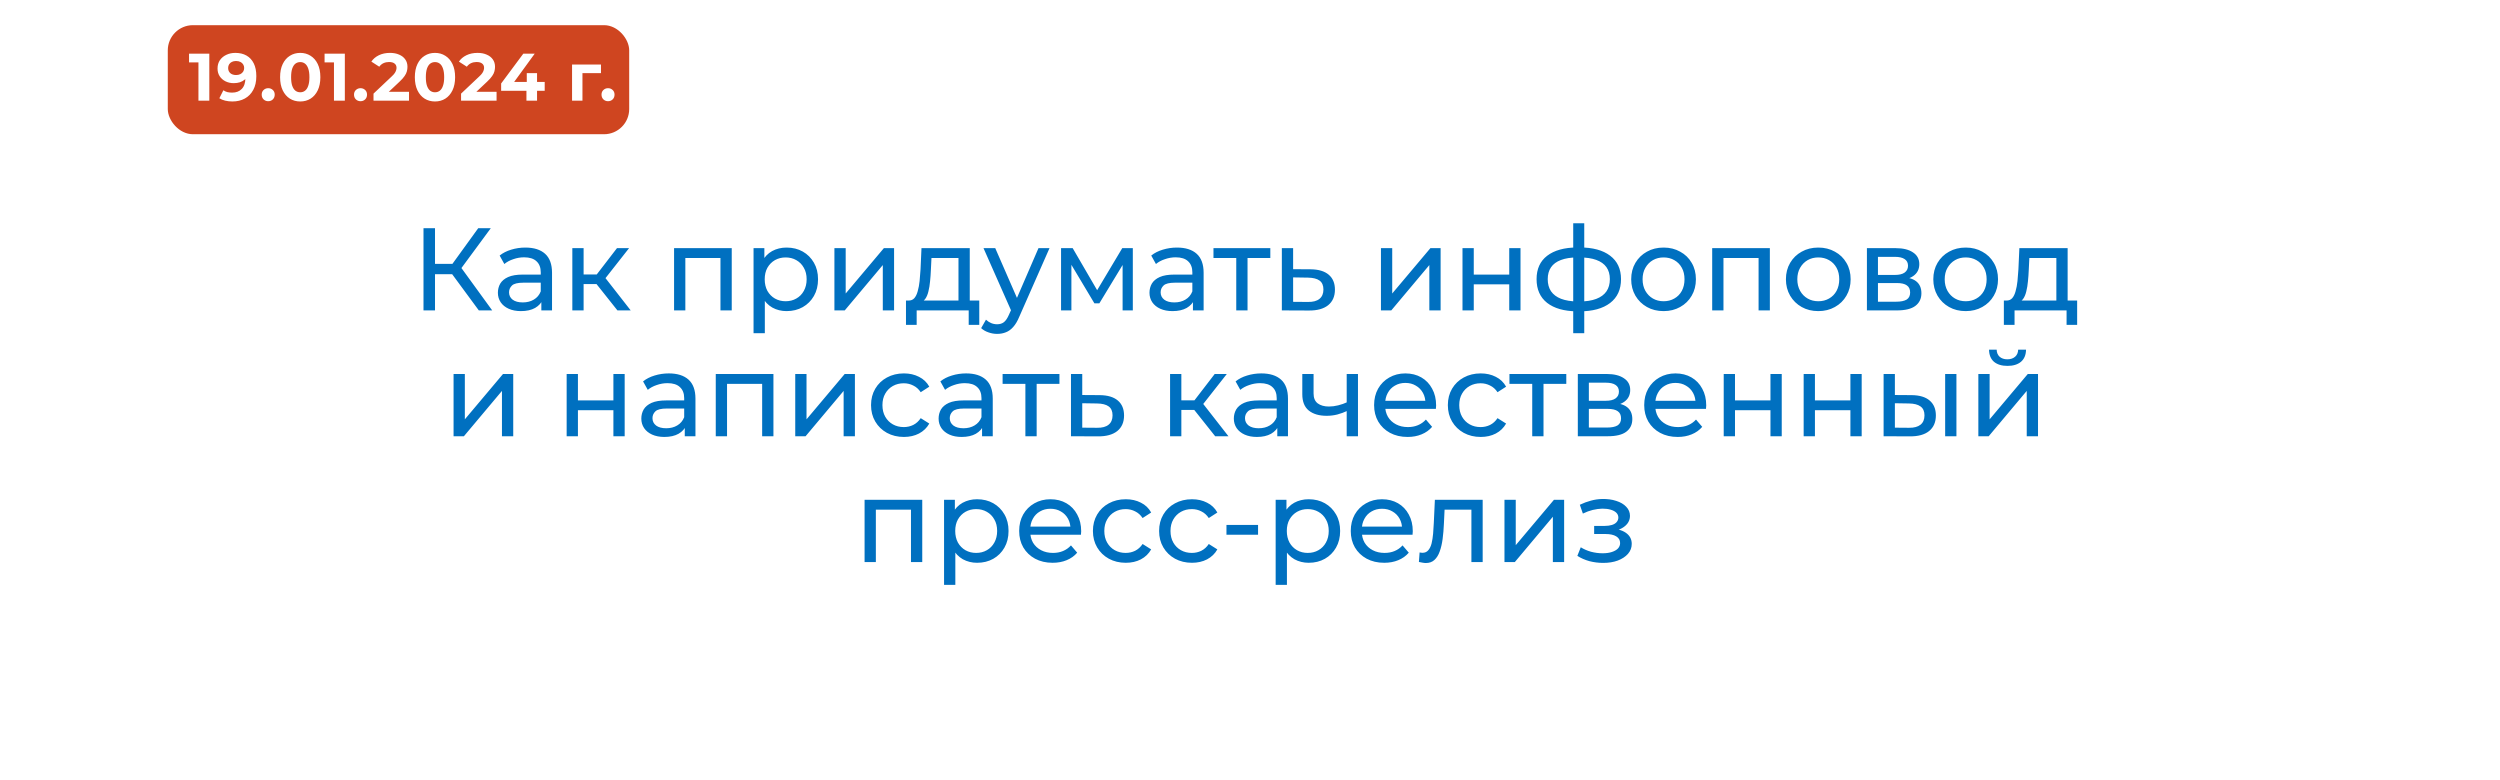
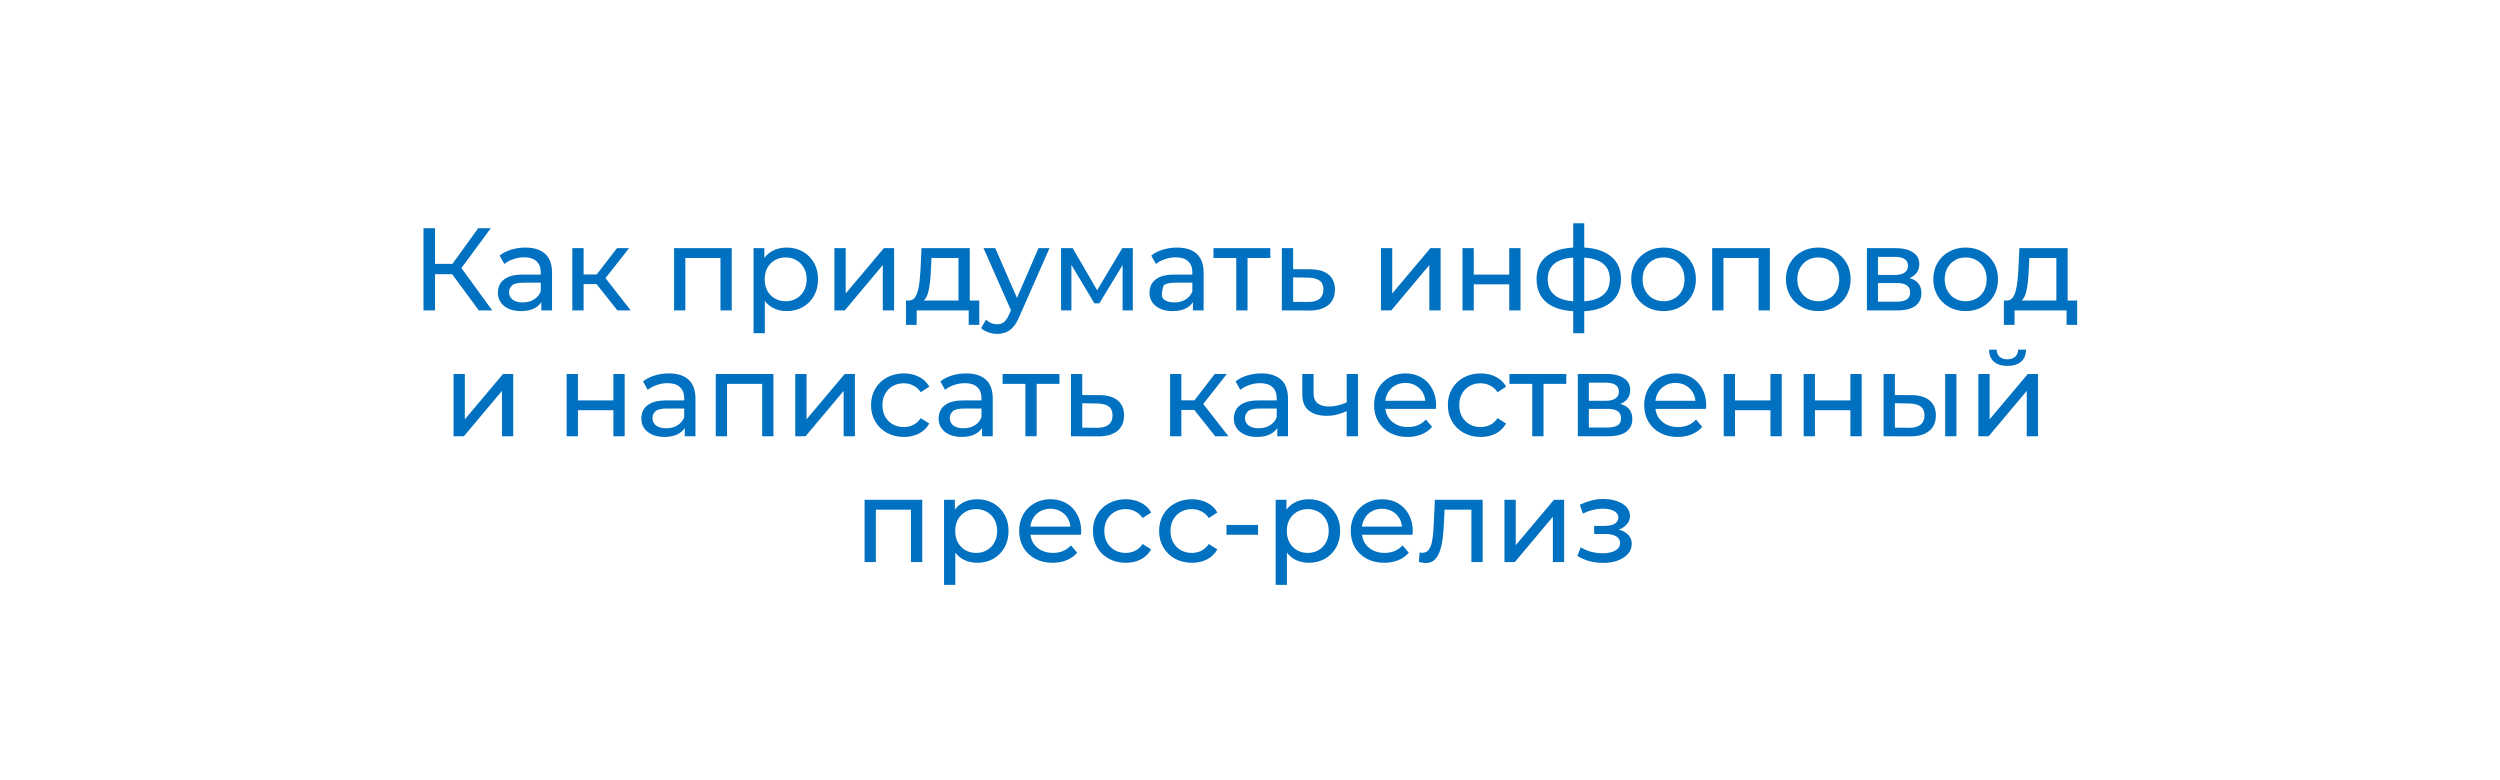
<svg xmlns="http://www.w3.org/2000/svg" width="298" height="93" viewBox="0 0 298 93" fill="none">
  <g filter="url(#filter0_d_701_2)">
    <rect x="9" y="9" width="280" height="75" rx="10" fill="white" />
  </g>
-   <path d="M57.075 37L53.519 32.17L54.653 31.47L58.671 37H57.075ZM50.481 37V27.2H51.853V37H50.481ZM51.433 32.688V31.456H54.611V32.688H51.433ZM54.779 32.254L53.491 32.058L57.005 27.2H58.503L54.779 32.254ZM64.528 37V35.432L64.458 35.138V32.464C64.458 31.895 64.29 31.456 63.954 31.148C63.627 30.831 63.132 30.672 62.47 30.672C62.031 30.672 61.602 30.747 61.182 30.896C60.762 31.036 60.407 31.227 60.118 31.47L59.558 30.462C59.94 30.154 60.398 29.921 60.93 29.762C61.471 29.594 62.036 29.51 62.624 29.51C63.641 29.51 64.425 29.757 64.976 30.252C65.526 30.747 65.802 31.503 65.802 32.52V37H64.528ZM62.092 37.084C61.541 37.084 61.056 36.991 60.636 36.804C60.225 36.617 59.908 36.361 59.684 36.034C59.46 35.698 59.348 35.32 59.348 34.9C59.348 34.499 59.441 34.135 59.628 33.808C59.824 33.481 60.136 33.22 60.566 33.024C61.004 32.828 61.592 32.73 62.33 32.73H64.682V33.696H62.386C61.714 33.696 61.261 33.808 61.028 34.032C60.794 34.256 60.678 34.527 60.678 34.844C60.678 35.208 60.822 35.502 61.112 35.726C61.401 35.941 61.802 36.048 62.316 36.048C62.82 36.048 63.258 35.936 63.632 35.712C64.014 35.488 64.29 35.161 64.458 34.732L64.724 35.656C64.546 36.095 64.234 36.445 63.786 36.706C63.338 36.958 62.773 37.084 62.092 37.084ZM73.598 37L70.728 33.388L71.834 32.716L75.18 37H73.598ZM68.222 37V29.58H69.566V37H68.222ZM69.16 33.864V32.716H71.61V33.864H69.16ZM71.946 33.444L70.7 33.276L73.542 29.58H74.984L71.946 33.444ZM80.349 37V29.58H87.223V37H85.879V30.42L86.201 30.756H81.371L81.693 30.42V37H80.349ZM93.757 37.084C93.141 37.084 92.577 36.944 92.064 36.664C91.559 36.375 91.153 35.95 90.846 35.39C90.547 34.83 90.397 34.13 90.397 33.29C90.397 32.45 90.542 31.75 90.832 31.19C91.13 30.63 91.531 30.21 92.035 29.93C92.549 29.65 93.123 29.51 93.757 29.51C94.486 29.51 95.129 29.669 95.689 29.986C96.249 30.303 96.693 30.747 97.019 31.316C97.346 31.876 97.51 32.534 97.51 33.29C97.51 34.046 97.346 34.709 97.019 35.278C96.693 35.847 96.249 36.291 95.689 36.608C95.129 36.925 94.486 37.084 93.757 37.084ZM89.823 39.716V29.58H91.112V31.582L91.028 33.304L91.168 35.026V39.716H89.823ZM93.645 35.908C94.121 35.908 94.546 35.801 94.919 35.586C95.302 35.371 95.601 35.068 95.816 34.676C96.04 34.275 96.151 33.813 96.151 33.29C96.151 32.758 96.04 32.301 95.816 31.918C95.601 31.526 95.302 31.223 94.919 31.008C94.546 30.793 94.121 30.686 93.645 30.686C93.179 30.686 92.754 30.793 92.371 31.008C91.998 31.223 91.7 31.526 91.475 31.918C91.261 32.301 91.153 32.758 91.153 33.29C91.153 33.813 91.261 34.275 91.475 34.676C91.7 35.068 91.998 35.371 92.371 35.586C92.754 35.801 93.179 35.908 93.645 35.908ZM99.462 37V29.58H100.806V34.984L105.356 29.58H106.574V37H105.23V31.596L100.694 37H99.462ZM114.251 36.37V30.756H111.031L110.961 32.184C110.942 32.651 110.91 33.103 110.863 33.542C110.826 33.971 110.76 34.368 110.667 34.732C110.583 35.096 110.457 35.395 110.289 35.628C110.121 35.861 109.897 36.006 109.617 36.062L108.287 35.824C108.576 35.833 108.81 35.74 108.987 35.544C109.164 35.339 109.3 35.059 109.393 34.704C109.496 34.349 109.57 33.948 109.617 33.5C109.664 33.043 109.701 32.571 109.729 32.086L109.841 29.58H115.595V36.37H114.251ZM107.993 38.722V35.824H116.729V38.722H115.469V37H109.267V38.722H107.993ZM118.858 39.8C118.503 39.8 118.158 39.739 117.822 39.618C117.486 39.506 117.196 39.338 116.954 39.114L117.528 38.106C117.714 38.283 117.92 38.419 118.144 38.512C118.368 38.605 118.606 38.652 118.858 38.652C119.184 38.652 119.455 38.568 119.67 38.4C119.884 38.232 120.085 37.933 120.272 37.504L120.734 36.482L120.874 36.314L123.786 29.58H125.102L121.504 37.742C121.289 38.265 121.046 38.675 120.776 38.974C120.514 39.273 120.225 39.483 119.908 39.604C119.59 39.735 119.24 39.8 118.858 39.8ZM120.622 37.238L117.234 29.58H118.634L121.518 36.188L120.622 37.238ZM126.478 37V29.58H127.864L131.056 35.068H130.496L133.772 29.58H135.032V37H133.814V31.092L134.038 31.218L131.042 36.16H130.454L127.444 31.12L127.71 31.064V37H126.478ZM142.198 37V35.432L142.128 35.138V32.464C142.128 31.895 141.96 31.456 141.624 31.148C141.297 30.831 140.802 30.672 140.14 30.672C139.701 30.672 139.272 30.747 138.852 30.896C138.432 31.036 138.077 31.227 137.788 31.47L137.228 30.462C137.61 30.154 138.068 29.921 138.6 29.762C139.141 29.594 139.706 29.51 140.294 29.51C141.311 29.51 142.095 29.757 142.646 30.252C143.196 30.747 143.472 31.503 143.472 32.52V37H142.198ZM139.762 37.084C139.211 37.084 138.726 36.991 138.306 36.804C137.895 36.617 137.578 36.361 137.354 36.034C137.13 35.698 137.018 35.32 137.018 34.9C137.018 34.499 137.111 34.135 137.298 33.808C137.494 33.481 137.806 33.22 138.236 33.024C138.674 32.828 139.262 32.73 140 32.73H142.352V33.696H140.056C139.384 33.696 138.931 33.808 138.698 34.032C138.464 34.256 138.348 34.527 138.348 34.844C138.348 35.208 138.492 35.502 138.782 35.726C139.071 35.941 139.472 36.048 139.986 36.048C140.49 36.048 140.928 35.936 141.302 35.712C141.684 35.488 141.96 35.161 142.128 34.732L142.394 35.656C142.216 36.095 141.904 36.445 141.456 36.706C141.008 36.958 140.443 37.084 139.762 37.084ZM147.362 37V30.406L147.698 30.756H144.646V29.58H151.422V30.756H148.384L148.706 30.406V37H147.362ZM156.226 32.1C157.169 32.109 157.887 32.324 158.382 32.744C158.877 33.164 159.124 33.757 159.124 34.522C159.124 35.325 158.853 35.945 158.312 36.384C157.771 36.813 157.005 37.023 156.016 37.014L152.796 37V29.58H154.14V32.086L156.226 32.1ZM155.904 35.992C156.511 36.001 156.968 35.88 157.276 35.628C157.593 35.376 157.752 35.003 157.752 34.508C157.752 34.023 157.598 33.668 157.29 33.444C156.982 33.22 156.52 33.103 155.904 33.094L154.14 33.066V35.978L155.904 35.992ZM164.609 37V29.58H165.953V34.984L170.503 29.58H171.721V37H170.377V31.596L165.841 37H164.609ZM174.329 37V29.58H175.673V32.73H179.901V29.58H181.245V37H179.901V33.892H175.673V37H174.329ZM188.283 37.112C188.273 37.112 188.241 37.112 188.185 37.112C188.138 37.112 188.091 37.112 188.045 37.112C187.998 37.112 187.97 37.112 187.961 37.112C186.439 37.093 185.259 36.757 184.419 36.104C183.579 35.441 183.159 34.499 183.159 33.276C183.159 32.063 183.579 31.134 184.419 30.49C185.268 29.837 186.463 29.505 188.003 29.496C188.021 29.496 188.049 29.496 188.087 29.496C188.133 29.496 188.175 29.496 188.213 29.496C188.259 29.496 188.287 29.496 188.297 29.496C189.855 29.496 191.064 29.823 191.923 30.476C192.791 31.129 193.225 32.063 193.225 33.276C193.225 34.508 192.791 35.455 191.923 36.118C191.055 36.781 189.841 37.112 188.283 37.112ZM188.255 35.936C189.067 35.936 189.739 35.833 190.271 35.628C190.812 35.423 191.218 35.124 191.489 34.732C191.759 34.34 191.895 33.855 191.895 33.276C191.895 32.707 191.759 32.231 191.489 31.848C191.218 31.465 190.812 31.176 190.271 30.98C189.739 30.784 189.067 30.686 188.255 30.686C188.236 30.686 188.199 30.686 188.143 30.686C188.087 30.686 188.054 30.686 188.045 30.686C187.251 30.686 186.589 30.789 186.057 30.994C185.534 31.19 185.142 31.479 184.881 31.862C184.619 32.245 184.489 32.716 184.489 33.276C184.489 33.845 184.619 34.326 184.881 34.718C185.151 35.11 185.548 35.409 186.071 35.614C186.603 35.819 187.261 35.927 188.045 35.936C188.063 35.936 188.096 35.936 188.143 35.936C188.199 35.936 188.236 35.936 188.255 35.936ZM187.527 39.716V26.612H188.843V39.716H187.527ZM198.302 37.084C197.556 37.084 196.893 36.921 196.314 36.594C195.736 36.267 195.278 35.819 194.942 35.25C194.606 34.671 194.438 34.018 194.438 33.29C194.438 32.553 194.606 31.899 194.942 31.33C195.278 30.761 195.736 30.317 196.314 30C196.893 29.673 197.556 29.51 198.302 29.51C199.04 29.51 199.698 29.673 200.276 30C200.864 30.317 201.322 30.761 201.648 31.33C201.984 31.89 202.152 32.543 202.152 33.29C202.152 34.027 201.984 34.681 201.648 35.25C201.322 35.819 200.864 36.267 200.276 36.594C199.698 36.921 199.04 37.084 198.302 37.084ZM198.302 35.908C198.778 35.908 199.203 35.801 199.576 35.586C199.959 35.371 200.258 35.068 200.472 34.676C200.687 34.275 200.794 33.813 200.794 33.29C200.794 32.758 200.687 32.301 200.472 31.918C200.258 31.526 199.959 31.223 199.576 31.008C199.203 30.793 198.778 30.686 198.302 30.686C197.826 30.686 197.402 30.793 197.028 31.008C196.655 31.223 196.356 31.526 196.132 31.918C195.908 32.301 195.796 32.758 195.796 33.29C195.796 33.813 195.908 34.275 196.132 34.676C196.356 35.068 196.655 35.371 197.028 35.586C197.402 35.801 197.826 35.908 198.302 35.908ZM204.093 37V29.58H210.967V37H209.623V30.42L209.945 30.756H205.115L205.437 30.42V37H204.093ZM216.746 37.084C215.999 37.084 215.336 36.921 214.758 36.594C214.179 36.267 213.722 35.819 213.386 35.25C213.05 34.671 212.882 34.018 212.882 33.29C212.882 32.553 213.05 31.899 213.386 31.33C213.722 30.761 214.179 30.317 214.758 30C215.336 29.673 215.999 29.51 216.746 29.51C217.483 29.51 218.141 29.673 218.72 30C219.308 30.317 219.765 30.761 220.092 31.33C220.428 31.89 220.596 32.543 220.596 33.29C220.596 34.027 220.428 34.681 220.092 35.25C219.765 35.819 219.308 36.267 218.72 36.594C218.141 36.921 217.483 37.084 216.746 37.084ZM216.746 35.908C217.222 35.908 217.646 35.801 218.02 35.586C218.402 35.371 218.701 35.068 218.916 34.676C219.13 34.275 219.238 33.813 219.238 33.29C219.238 32.758 219.13 32.301 218.916 31.918C218.701 31.526 218.402 31.223 218.02 31.008C217.646 30.793 217.222 30.686 216.746 30.686C216.27 30.686 215.845 30.793 215.472 31.008C215.098 31.223 214.8 31.526 214.576 31.918C214.352 32.301 214.24 32.758 214.24 33.29C214.24 33.813 214.352 34.275 214.576 34.676C214.8 35.068 215.098 35.371 215.472 35.586C215.845 35.801 216.27 35.908 216.746 35.908ZM222.536 37V29.58H225.98C226.848 29.58 227.53 29.748 228.024 30.084C228.528 30.411 228.78 30.877 228.78 31.484C228.78 32.091 228.542 32.562 228.066 32.898C227.6 33.225 226.979 33.388 226.204 33.388L226.414 33.024C227.301 33.024 227.959 33.187 228.388 33.514C228.818 33.841 229.032 34.321 229.032 34.956C229.032 35.6 228.79 36.104 228.304 36.468C227.828 36.823 227.096 37 226.106 37H222.536ZM223.852 35.964H226.008C226.568 35.964 226.988 35.88 227.268 35.712C227.548 35.535 227.688 35.255 227.688 34.872C227.688 34.48 227.558 34.195 227.296 34.018C227.044 33.831 226.643 33.738 226.092 33.738H223.852V35.964ZM223.852 32.772H225.868C226.382 32.772 226.769 32.679 227.03 32.492C227.301 32.296 227.436 32.025 227.436 31.68C227.436 31.325 227.301 31.059 227.03 30.882C226.769 30.705 226.382 30.616 225.868 30.616H223.852V32.772ZM234.314 37.084C233.567 37.084 232.905 36.921 232.326 36.594C231.747 36.267 231.29 35.819 230.954 35.25C230.618 34.671 230.45 34.018 230.45 33.29C230.45 32.553 230.618 31.899 230.954 31.33C231.29 30.761 231.747 30.317 232.326 30C232.905 29.673 233.567 29.51 234.314 29.51C235.051 29.51 235.709 29.673 236.288 30C236.876 30.317 237.333 30.761 237.66 31.33C237.996 31.89 238.164 32.543 238.164 33.29C238.164 34.027 237.996 34.681 237.66 35.25C237.333 35.819 236.876 36.267 236.288 36.594C235.709 36.921 235.051 37.084 234.314 37.084ZM234.314 35.908C234.79 35.908 235.215 35.801 235.588 35.586C235.971 35.371 236.269 35.068 236.484 34.676C236.699 34.275 236.806 33.813 236.806 33.29C236.806 32.758 236.699 32.301 236.484 31.918C236.269 31.526 235.971 31.223 235.588 31.008C235.215 30.793 234.79 30.686 234.314 30.686C233.838 30.686 233.413 30.793 233.04 31.008C232.667 31.223 232.368 31.526 232.144 31.918C231.92 32.301 231.808 32.758 231.808 33.29C231.808 33.813 231.92 34.275 232.144 34.676C232.368 35.068 232.667 35.371 233.04 35.586C233.413 35.801 233.838 35.908 234.314 35.908ZM245.118 36.37V30.756H241.898L241.828 32.184C241.809 32.651 241.777 33.103 241.73 33.542C241.693 33.971 241.627 34.368 241.534 34.732C241.45 35.096 241.324 35.395 241.156 35.628C240.988 35.861 240.764 36.006 240.484 36.062L239.154 35.824C239.443 35.833 239.677 35.74 239.854 35.544C240.031 35.339 240.167 35.059 240.26 34.704C240.363 34.349 240.437 33.948 240.484 33.5C240.531 33.043 240.568 32.571 240.596 32.086L240.708 29.58H246.462V36.37H245.118ZM238.86 38.722V35.824H247.596V38.722H246.336V37H240.134V38.722H238.86ZM54.065 52V44.58H55.409V49.984L59.959 44.58H61.177V52H59.833V46.596L55.297 52H54.065ZM67.545 52V44.58H68.889V47.73H73.117V44.58H74.461V52H73.117V48.892H68.889V52H67.545ZM81.624 52V50.432L81.555 50.138V47.464C81.555 46.895 81.386 46.456 81.05 46.148C80.724 45.831 80.229 45.672 79.567 45.672C79.128 45.672 78.698 45.747 78.278 45.896C77.859 46.036 77.504 46.227 77.215 46.47L76.654 45.462C77.037 45.154 77.495 44.921 78.026 44.762C78.568 44.594 79.132 44.51 79.721 44.51C80.738 44.51 81.522 44.757 82.073 45.252C82.623 45.747 82.898 46.503 82.898 47.52V52H81.624ZM79.189 52.084C78.638 52.084 78.153 51.991 77.733 51.804C77.322 51.617 77.004 51.361 76.781 51.034C76.556 50.698 76.445 50.32 76.445 49.9C76.445 49.499 76.538 49.135 76.725 48.808C76.921 48.481 77.233 48.22 77.662 48.024C78.101 47.828 78.689 47.73 79.427 47.73H81.778V48.696H79.483C78.811 48.696 78.358 48.808 78.124 49.032C77.891 49.256 77.775 49.527 77.775 49.844C77.775 50.208 77.919 50.502 78.209 50.726C78.498 50.941 78.899 51.048 79.412 51.048C79.916 51.048 80.355 50.936 80.728 50.712C81.111 50.488 81.386 50.161 81.555 49.732L81.82 50.656C81.643 51.095 81.331 51.445 80.882 51.706C80.434 51.958 79.87 52.084 79.189 52.084ZM85.319 52V44.58H92.193V52H90.849V45.42L91.171 45.756H86.341L86.663 45.42V52H85.319ZM94.793 52V44.58H96.137V49.984L100.687 44.58H101.905V52H100.561V46.596L96.025 52H94.793ZM107.748 52.084C106.992 52.084 106.315 51.921 105.718 51.594C105.13 51.267 104.668 50.819 104.332 50.25C103.996 49.681 103.828 49.027 103.828 48.29C103.828 47.553 103.996 46.899 104.332 46.33C104.668 45.761 105.13 45.317 105.718 45C106.315 44.673 106.992 44.51 107.748 44.51C108.42 44.51 109.017 44.645 109.54 44.916C110.072 45.177 110.483 45.569 110.772 46.092L109.75 46.75C109.507 46.386 109.209 46.12 108.854 45.952C108.509 45.775 108.135 45.686 107.734 45.686C107.249 45.686 106.815 45.793 106.432 46.008C106.049 46.223 105.746 46.526 105.522 46.918C105.298 47.301 105.186 47.758 105.186 48.29C105.186 48.822 105.298 49.284 105.522 49.676C105.746 50.068 106.049 50.371 106.432 50.586C106.815 50.801 107.249 50.908 107.734 50.908C108.135 50.908 108.509 50.824 108.854 50.656C109.209 50.479 109.507 50.208 109.75 49.844L110.772 50.488C110.483 51.001 110.072 51.398 109.54 51.678C109.017 51.949 108.42 52.084 107.748 52.084ZM117.062 52V50.432L116.992 50.138V47.464C116.992 46.895 116.824 46.456 116.488 46.148C116.161 45.831 115.667 45.672 115.004 45.672C114.565 45.672 114.136 45.747 113.716 45.896C113.296 46.036 112.941 46.227 112.652 46.47L112.092 45.462C112.475 45.154 112.932 44.921 113.464 44.762C114.005 44.594 114.57 44.51 115.158 44.51C116.175 44.51 116.959 44.757 117.51 45.252C118.061 45.747 118.336 46.503 118.336 47.52V52H117.062ZM114.626 52.084C114.075 52.084 113.59 51.991 113.17 51.804C112.759 51.617 112.442 51.361 112.218 51.034C111.994 50.698 111.882 50.32 111.882 49.9C111.882 49.499 111.975 49.135 112.162 48.808C112.358 48.481 112.671 48.22 113.1 48.024C113.539 47.828 114.127 47.73 114.864 47.73H117.216V48.696H114.92C114.248 48.696 113.795 48.808 113.562 49.032C113.329 49.256 113.212 49.527 113.212 49.844C113.212 50.208 113.357 50.502 113.646 50.726C113.935 50.941 114.337 51.048 114.85 51.048C115.354 51.048 115.793 50.936 116.166 50.712C116.549 50.488 116.824 50.161 116.992 49.732L117.258 50.656C117.081 51.095 116.768 51.445 116.32 51.706C115.872 51.958 115.307 52.084 114.626 52.084ZM122.226 52V45.406L122.562 45.756H119.51V44.58H126.286V45.756H123.248L123.57 45.406V52H122.226ZM131.09 47.1C132.033 47.109 132.752 47.324 133.246 47.744C133.741 48.164 133.988 48.757 133.988 49.522C133.988 50.325 133.718 50.945 133.176 51.384C132.635 51.813 131.87 52.023 130.88 52.014L127.66 52V44.58H129.004V47.086L131.09 47.1ZM130.768 50.992C131.375 51.001 131.832 50.88 132.14 50.628C132.458 50.376 132.616 50.003 132.616 49.508C132.616 49.023 132.462 48.668 132.154 48.444C131.846 48.22 131.384 48.103 130.768 48.094L129.004 48.066V50.978L130.768 50.992ZM144.849 52L141.979 48.388L143.085 47.716L146.431 52H144.849ZM139.473 52V44.58H140.817V52H139.473ZM140.411 48.864V47.716H142.861V48.864H140.411ZM143.197 48.444L141.951 48.276L144.793 44.58H146.235L143.197 48.444ZM152.253 52V50.432L152.183 50.138V47.464C152.183 46.895 152.015 46.456 151.679 46.148C151.353 45.831 150.858 45.672 150.195 45.672C149.757 45.672 149.327 45.747 148.907 45.896C148.487 46.036 148.133 46.227 147.843 46.47L147.283 45.462C147.666 45.154 148.123 44.921 148.655 44.762C149.197 44.594 149.761 44.51 150.349 44.51C151.367 44.51 152.151 44.757 152.701 45.252C153.252 45.747 153.527 46.503 153.527 47.52V52H152.253ZM149.817 52.084C149.267 52.084 148.781 51.991 148.361 51.804C147.951 51.617 147.633 51.361 147.409 51.034C147.185 50.698 147.073 50.32 147.073 49.9C147.073 49.499 147.167 49.135 147.353 48.808C147.549 48.481 147.862 48.22 148.291 48.024C148.73 47.828 149.318 47.73 150.055 47.73H152.407V48.696H150.111C149.439 48.696 148.987 48.808 148.753 49.032C148.52 49.256 148.403 49.527 148.403 49.844C148.403 50.208 148.548 50.502 148.837 50.726C149.127 50.941 149.528 51.048 150.041 51.048C150.545 51.048 150.984 50.936 151.357 50.712C151.74 50.488 152.015 50.161 152.183 49.732L152.449 50.656C152.272 51.095 151.959 51.445 151.511 51.706C151.063 51.958 150.499 52.084 149.817 52.084ZM160.624 48.962C160.232 49.149 159.826 49.298 159.406 49.41C158.995 49.513 158.57 49.564 158.132 49.564C157.236 49.564 156.526 49.354 156.004 48.934C155.49 48.514 155.234 47.865 155.234 46.988V44.58H156.578V46.904C156.578 47.436 156.741 47.828 157.068 48.08C157.404 48.332 157.852 48.458 158.412 48.458C158.766 48.458 159.13 48.411 159.504 48.318C159.886 48.225 160.26 48.094 160.624 47.926V48.962ZM160.526 52V44.58H161.87V52H160.526ZM167.783 52.084C166.989 52.084 166.289 51.921 165.683 51.594C165.085 51.267 164.619 50.819 164.283 50.25C163.956 49.681 163.793 49.027 163.793 48.29C163.793 47.553 163.951 46.899 164.269 46.33C164.595 45.761 165.039 45.317 165.599 45C166.168 44.673 166.807 44.51 167.517 44.51C168.235 44.51 168.87 44.669 169.421 44.986C169.971 45.303 170.401 45.751 170.709 46.33C171.026 46.899 171.185 47.567 171.185 48.332C171.185 48.388 171.18 48.453 171.171 48.528C171.171 48.603 171.166 48.673 171.157 48.738H164.843V47.772H170.457L169.911 48.108C169.92 47.632 169.822 47.207 169.617 46.834C169.411 46.461 169.127 46.171 168.763 45.966C168.408 45.751 167.993 45.644 167.517 45.644C167.05 45.644 166.635 45.751 166.271 45.966C165.907 46.171 165.622 46.465 165.417 46.848C165.211 47.221 165.109 47.651 165.109 48.136V48.36C165.109 48.855 165.221 49.298 165.445 49.69C165.678 50.073 166 50.371 166.411 50.586C166.821 50.801 167.293 50.908 167.825 50.908C168.263 50.908 168.66 50.833 169.015 50.684C169.379 50.535 169.696 50.311 169.967 50.012L170.709 50.88C170.373 51.272 169.953 51.571 169.449 51.776C168.954 51.981 168.399 52.084 167.783 52.084ZM176.504 52.084C175.748 52.084 175.071 51.921 174.474 51.594C173.886 51.267 173.424 50.819 173.088 50.25C172.752 49.681 172.584 49.027 172.584 48.29C172.584 47.553 172.752 46.899 173.088 46.33C173.424 45.761 173.886 45.317 174.474 45C175.071 44.673 175.748 44.51 176.504 44.51C177.176 44.51 177.773 44.645 178.296 44.916C178.828 45.177 179.238 45.569 179.528 46.092L178.506 46.75C178.263 46.386 177.964 46.12 177.61 45.952C177.264 45.775 176.891 45.686 176.49 45.686C176.004 45.686 175.57 45.793 175.188 46.008C174.805 46.223 174.502 46.526 174.278 46.918C174.054 47.301 173.942 47.758 173.942 48.29C173.942 48.822 174.054 49.284 174.278 49.676C174.502 50.068 174.805 50.371 175.188 50.586C175.57 50.801 176.004 50.908 176.49 50.908C176.891 50.908 177.264 50.824 177.61 50.656C177.964 50.479 178.263 50.208 178.506 49.844L179.528 50.488C179.238 51.001 178.828 51.398 178.296 51.678C177.773 51.949 177.176 52.084 176.504 52.084ZM182.642 52V45.406L182.978 45.756H179.926V44.58H186.702V45.756H183.664L183.986 45.406V52H182.642ZM188.076 52V44.58H191.52C192.388 44.58 193.07 44.748 193.564 45.084C194.068 45.411 194.32 45.877 194.32 46.484C194.32 47.091 194.082 47.562 193.606 47.898C193.14 48.225 192.519 48.388 191.744 48.388L191.954 48.024C192.841 48.024 193.499 48.187 193.928 48.514C194.358 48.841 194.572 49.321 194.572 49.956C194.572 50.6 194.33 51.104 193.844 51.468C193.368 51.823 192.636 52 191.646 52H188.076ZM189.392 50.964H191.548C192.108 50.964 192.528 50.88 192.808 50.712C193.088 50.535 193.228 50.255 193.228 49.872C193.228 49.48 193.098 49.195 192.836 49.018C192.584 48.831 192.183 48.738 191.632 48.738H189.392V50.964ZM189.392 47.772H191.408C191.922 47.772 192.309 47.679 192.57 47.492C192.841 47.296 192.976 47.025 192.976 46.68C192.976 46.325 192.841 46.059 192.57 45.882C192.309 45.705 191.922 45.616 191.408 45.616H189.392V47.772ZM199.98 52.084C199.187 52.084 198.487 51.921 197.88 51.594C197.283 51.267 196.816 50.819 196.48 50.25C196.153 49.681 195.99 49.027 195.99 48.29C195.99 47.553 196.149 46.899 196.466 46.33C196.793 45.761 197.236 45.317 197.796 45C198.365 44.673 199.005 44.51 199.714 44.51C200.433 44.51 201.067 44.669 201.618 44.986C202.169 45.303 202.598 45.751 202.906 46.33C203.223 46.899 203.382 47.567 203.382 48.332C203.382 48.388 203.377 48.453 203.368 48.528C203.368 48.603 203.363 48.673 203.354 48.738H197.04V47.772H202.654L202.108 48.108C202.117 47.632 202.019 47.207 201.814 46.834C201.609 46.461 201.324 46.171 200.96 45.966C200.605 45.751 200.19 45.644 199.714 45.644C199.247 45.644 198.832 45.751 198.468 45.966C198.104 46.171 197.819 46.465 197.614 46.848C197.409 47.221 197.306 47.651 197.306 48.136V48.36C197.306 48.855 197.418 49.298 197.642 49.69C197.875 50.073 198.197 50.371 198.608 50.586C199.019 50.801 199.49 50.908 200.022 50.908C200.461 50.908 200.857 50.833 201.212 50.684C201.576 50.535 201.893 50.311 202.164 50.012L202.906 50.88C202.57 51.272 202.15 51.571 201.646 51.776C201.151 51.981 200.596 52.084 199.98 52.084ZM205.467 52V44.58H206.811V47.73H211.039V44.58H212.383V52H211.039V48.892H206.811V52H205.467ZM214.996 52V44.58H216.34V47.73H220.568V44.58H221.912V52H220.568V48.892H216.34V52H214.996ZM231.862 52V44.58H233.206V52H231.862ZM227.872 47.1C228.814 47.109 229.528 47.324 230.014 47.744C230.508 48.164 230.756 48.757 230.756 49.522C230.756 50.325 230.485 50.945 229.944 51.384C229.412 51.813 228.646 52.023 227.648 52.014L224.526 52V44.58H225.87V47.086L227.872 47.1ZM227.55 50.992C228.147 51.001 228.604 50.88 228.922 50.628C229.239 50.376 229.398 50.003 229.398 49.508C229.398 49.023 229.239 48.668 228.922 48.444C228.614 48.22 228.156 48.103 227.55 48.094L225.87 48.066V50.978L227.55 50.992ZM235.819 52V44.58H237.163V49.984L241.713 44.58H242.931V52H241.587V46.596L237.051 52H235.819ZM239.291 43.614C238.609 43.614 238.073 43.451 237.681 43.124C237.298 42.788 237.102 42.307 237.093 41.682H238.003C238.012 42.037 238.129 42.317 238.353 42.522C238.586 42.727 238.894 42.83 239.277 42.83C239.659 42.83 239.967 42.727 240.201 42.522C240.434 42.317 240.555 42.037 240.565 41.682H241.503C241.493 42.307 241.293 42.788 240.901 43.124C240.509 43.451 239.972 43.614 239.291 43.614ZM103.058 67V59.58H109.932V67H108.588V60.42L108.91 60.756H104.08L104.402 60.42V67H103.058ZM116.466 67.084C115.85 67.084 115.286 66.944 114.772 66.664C114.268 66.375 113.862 65.95 113.554 65.39C113.256 64.83 113.106 64.13 113.106 63.29C113.106 62.45 113.251 61.75 113.54 61.19C113.839 60.63 114.24 60.21 114.744 59.93C115.258 59.65 115.832 59.51 116.466 59.51C117.194 59.51 117.838 59.669 118.398 59.986C118.958 60.303 119.402 60.747 119.728 61.316C120.055 61.876 120.218 62.534 120.218 63.29C120.218 64.046 120.055 64.709 119.728 65.278C119.402 65.847 118.958 66.291 118.398 66.608C117.838 66.925 117.194 67.084 116.466 67.084ZM112.532 69.716V59.58H113.82V61.582L113.736 63.304L113.876 65.026V69.716H112.532ZM116.354 65.908C116.83 65.908 117.255 65.801 117.628 65.586C118.011 65.371 118.31 65.068 118.524 64.676C118.748 64.275 118.86 63.813 118.86 63.29C118.86 62.758 118.748 62.301 118.524 61.918C118.31 61.526 118.011 61.223 117.628 61.008C117.255 60.793 116.83 60.686 116.354 60.686C115.888 60.686 115.463 60.793 115.08 61.008C114.707 61.223 114.408 61.526 114.184 61.918C113.97 62.301 113.862 62.758 113.862 63.29C113.862 63.813 113.97 64.275 114.184 64.676C114.408 65.068 114.707 65.371 115.08 65.586C115.463 65.801 115.888 65.908 116.354 65.908ZM125.475 67.084C124.682 67.084 123.982 66.921 123.375 66.594C122.778 66.267 122.311 65.819 121.975 65.25C121.648 64.681 121.485 64.027 121.485 63.29C121.485 62.553 121.644 61.899 121.961 61.33C122.288 60.761 122.731 60.317 123.291 60C123.86 59.673 124.5 59.51 125.209 59.51C125.928 59.51 126.562 59.669 127.113 59.986C127.664 60.303 128.093 60.751 128.401 61.33C128.718 61.899 128.877 62.567 128.877 63.332C128.877 63.388 128.872 63.453 128.863 63.528C128.863 63.603 128.858 63.673 128.849 63.738H122.535V62.772H128.149L127.603 63.108C127.612 62.632 127.514 62.207 127.309 61.834C127.104 61.461 126.819 61.171 126.455 60.966C126.1 60.751 125.685 60.644 125.209 60.644C124.742 60.644 124.327 60.751 123.963 60.966C123.599 61.171 123.314 61.465 123.109 61.848C122.904 62.221 122.801 62.651 122.801 63.136V63.36C122.801 63.855 122.913 64.298 123.137 64.69C123.37 65.073 123.692 65.371 124.103 65.586C124.514 65.801 124.985 65.908 125.517 65.908C125.956 65.908 126.352 65.833 126.707 65.684C127.071 65.535 127.388 65.311 127.659 65.012L128.401 65.88C128.065 66.272 127.645 66.571 127.141 66.776C126.646 66.981 126.091 67.084 125.475 67.084ZM134.196 67.084C133.44 67.084 132.763 66.921 132.166 66.594C131.578 66.267 131.116 65.819 130.78 65.25C130.444 64.681 130.276 64.027 130.276 63.29C130.276 62.553 130.444 61.899 130.78 61.33C131.116 60.761 131.578 60.317 132.166 60C132.763 59.673 133.44 59.51 134.196 59.51C134.868 59.51 135.465 59.645 135.988 59.916C136.52 60.177 136.931 60.569 137.22 61.092L136.198 61.75C135.955 61.386 135.657 61.12 135.302 60.952C134.957 60.775 134.583 60.686 134.182 60.686C133.697 60.686 133.263 60.793 132.88 61.008C132.497 61.223 132.194 61.526 131.97 61.918C131.746 62.301 131.634 62.758 131.634 63.29C131.634 63.822 131.746 64.284 131.97 64.676C132.194 65.068 132.497 65.371 132.88 65.586C133.263 65.801 133.697 65.908 134.182 65.908C134.583 65.908 134.957 65.824 135.302 65.656C135.657 65.479 135.955 65.208 136.198 64.844L137.22 65.488C136.931 66.001 136.52 66.398 135.988 66.678C135.465 66.949 134.868 67.084 134.196 67.084ZM142.085 67.084C141.329 67.084 140.652 66.921 140.055 66.594C139.467 66.267 139.005 65.819 138.669 65.25C138.333 64.681 138.165 64.027 138.165 63.29C138.165 62.553 138.333 61.899 138.669 61.33C139.005 60.761 139.467 60.317 140.055 60C140.652 59.673 141.329 59.51 142.085 59.51C142.757 59.51 143.354 59.645 143.877 59.916C144.409 60.177 144.819 60.569 145.109 61.092L144.087 61.75C143.844 61.386 143.545 61.12 143.191 60.952C142.845 60.775 142.472 60.686 142.071 60.686C141.585 60.686 141.151 60.793 140.769 61.008C140.386 61.223 140.083 61.526 139.859 61.918C139.635 62.301 139.523 62.758 139.523 63.29C139.523 63.822 139.635 64.284 139.859 64.676C140.083 65.068 140.386 65.371 140.769 65.586C141.151 65.801 141.585 65.908 142.071 65.908C142.472 65.908 142.845 65.824 143.191 65.656C143.545 65.479 143.844 65.208 144.087 64.844L145.109 65.488C144.819 66.001 144.409 66.398 143.877 66.678C143.354 66.949 142.757 67.084 142.085 67.084ZM146.194 63.738V62.576H149.96V63.738H146.194ZM155.992 67.084C155.376 67.084 154.811 66.944 154.298 66.664C153.794 66.375 153.388 65.95 153.08 65.39C152.781 64.83 152.632 64.13 152.632 63.29C152.632 62.45 152.777 61.75 153.066 61.19C153.365 60.63 153.766 60.21 154.27 59.93C154.783 59.65 155.357 59.51 155.992 59.51C156.72 59.51 157.364 59.669 157.924 59.986C158.484 60.303 158.927 60.747 159.254 61.316C159.581 61.876 159.744 62.534 159.744 63.29C159.744 64.046 159.581 64.709 159.254 65.278C158.927 65.847 158.484 66.291 157.924 66.608C157.364 66.925 156.72 67.084 155.992 67.084ZM152.058 69.716V59.58H153.346V61.582L153.262 63.304L153.402 65.026V69.716H152.058ZM155.88 65.908C156.356 65.908 156.781 65.801 157.154 65.586C157.537 65.371 157.835 65.068 158.05 64.676C158.274 64.275 158.386 63.813 158.386 63.29C158.386 62.758 158.274 62.301 158.05 61.918C157.835 61.526 157.537 61.223 157.154 61.008C156.781 60.793 156.356 60.686 155.88 60.686C155.413 60.686 154.989 60.793 154.606 61.008C154.233 61.223 153.934 61.526 153.71 61.918C153.495 62.301 153.388 62.758 153.388 63.29C153.388 63.813 153.495 64.275 153.71 64.676C153.934 65.068 154.233 65.371 154.606 65.586C154.989 65.801 155.413 65.908 155.88 65.908ZM165.001 67.084C164.207 67.084 163.507 66.921 162.901 66.594C162.303 66.267 161.837 65.819 161.501 65.25C161.174 64.681 161.011 64.027 161.011 63.29C161.011 62.553 161.169 61.899 161.487 61.33C161.813 60.761 162.257 60.317 162.817 60C163.386 59.673 164.025 59.51 164.735 59.51C165.453 59.51 166.088 59.669 166.639 59.986C167.189 60.303 167.619 60.751 167.927 61.33C168.244 61.899 168.403 62.567 168.403 63.332C168.403 63.388 168.398 63.453 168.389 63.528C168.389 63.603 168.384 63.673 168.375 63.738H162.061V62.772H167.675L167.129 63.108C167.138 62.632 167.04 62.207 166.835 61.834C166.629 61.461 166.345 61.171 165.981 60.966C165.626 60.751 165.211 60.644 164.735 60.644C164.268 60.644 163.853 60.751 163.489 60.966C163.125 61.171 162.84 61.465 162.635 61.848C162.429 62.221 162.327 62.651 162.327 63.136V63.36C162.327 63.855 162.439 64.298 162.663 64.69C162.896 65.073 163.218 65.371 163.629 65.586C164.039 65.801 164.511 65.908 165.043 65.908C165.481 65.908 165.878 65.833 166.233 65.684C166.597 65.535 166.914 65.311 167.185 65.012L167.927 65.88C167.591 66.272 167.171 66.571 166.667 66.776C166.172 66.981 165.617 67.084 165.001 67.084ZM169.133 66.986L169.217 65.852C169.282 65.861 169.343 65.871 169.399 65.88C169.455 65.889 169.506 65.894 169.553 65.894C169.851 65.894 170.085 65.791 170.253 65.586C170.43 65.381 170.561 65.11 170.645 64.774C170.729 64.429 170.789 64.041 170.827 63.612C170.864 63.183 170.892 62.753 170.91 62.324L171.037 59.58H176.735V67H175.391V60.364L175.713 60.756H171.905L172.213 60.35L172.115 62.408C172.087 63.061 172.035 63.673 171.961 64.242C171.886 64.811 171.769 65.311 171.611 65.74C171.461 66.169 171.251 66.505 170.981 66.748C170.719 66.991 170.379 67.112 169.959 67.112C169.837 67.112 169.707 67.098 169.567 67.07C169.436 67.051 169.291 67.023 169.133 66.986ZM179.333 67V59.58H180.677V64.984L185.227 59.58H186.445V67H185.101V61.596L180.565 67H179.333ZM191.101 67.098C190.541 67.098 189.99 67.028 189.449 66.888C188.917 66.739 188.441 66.529 188.021 66.258L188.427 65.236C188.782 65.46 189.188 65.637 189.645 65.768C190.102 65.889 190.564 65.95 191.031 65.95C191.46 65.95 191.829 65.899 192.137 65.796C192.454 65.693 192.697 65.553 192.865 65.376C193.033 65.189 193.117 64.975 193.117 64.732C193.117 64.387 192.963 64.121 192.655 63.934C192.347 63.747 191.918 63.654 191.367 63.654H190.023V62.688H191.283C191.61 62.688 191.894 62.651 192.137 62.576C192.38 62.501 192.566 62.389 192.697 62.24C192.837 62.081 192.907 61.899 192.907 61.694C192.907 61.47 192.828 61.279 192.669 61.12C192.51 60.961 192.286 60.84 191.997 60.756C191.717 60.672 191.386 60.63 191.003 60.63C190.63 60.639 190.247 60.691 189.855 60.784C189.472 60.877 189.08 61.022 188.679 61.218L188.315 60.168C188.763 59.953 189.202 59.79 189.631 59.678C190.07 59.557 190.504 59.491 190.933 59.482C191.577 59.463 192.151 59.538 192.655 59.706C193.159 59.865 193.556 60.098 193.845 60.406C194.144 60.714 194.293 61.078 194.293 61.498C194.293 61.853 194.181 62.17 193.957 62.45C193.733 62.721 193.434 62.935 193.061 63.094C192.688 63.253 192.258 63.332 191.773 63.332L191.829 63.01C192.66 63.01 193.313 63.173 193.789 63.5C194.265 63.827 194.503 64.27 194.503 64.83C194.503 65.278 194.354 65.675 194.055 66.02C193.756 66.356 193.35 66.622 192.837 66.818C192.333 67.005 191.754 67.098 191.101 67.098Z" fill="#0070C0" />
-   <rect x="20" y="3" width="55" height="13" rx="3" fill="#CF4520" />
+   <path d="M57.075 37L53.519 32.17L54.653 31.47L58.671 37H57.075ZM50.481 37V27.2H51.853V37H50.481ZM51.433 32.688V31.456H54.611V32.688H51.433ZM54.779 32.254L53.491 32.058L57.005 27.2H58.503L54.779 32.254ZM64.528 37V35.432L64.458 35.138V32.464C64.458 31.895 64.29 31.456 63.954 31.148C63.627 30.831 63.132 30.672 62.47 30.672C62.031 30.672 61.602 30.747 61.182 30.896C60.762 31.036 60.407 31.227 60.118 31.47L59.558 30.462C59.94 30.154 60.398 29.921 60.93 29.762C61.471 29.594 62.036 29.51 62.624 29.51C63.641 29.51 64.425 29.757 64.976 30.252C65.526 30.747 65.802 31.503 65.802 32.52V37H64.528ZM62.092 37.084C61.541 37.084 61.056 36.991 60.636 36.804C60.225 36.617 59.908 36.361 59.684 36.034C59.46 35.698 59.348 35.32 59.348 34.9C59.348 34.499 59.441 34.135 59.628 33.808C59.824 33.481 60.136 33.22 60.566 33.024C61.004 32.828 61.592 32.73 62.33 32.73H64.682V33.696H62.386C61.714 33.696 61.261 33.808 61.028 34.032C60.794 34.256 60.678 34.527 60.678 34.844C60.678 35.208 60.822 35.502 61.112 35.726C61.401 35.941 61.802 36.048 62.316 36.048C62.82 36.048 63.258 35.936 63.632 35.712C64.014 35.488 64.29 35.161 64.458 34.732L64.724 35.656C64.546 36.095 64.234 36.445 63.786 36.706C63.338 36.958 62.773 37.084 62.092 37.084ZM73.598 37L70.728 33.388L71.834 32.716L75.18 37H73.598ZM68.222 37V29.58H69.566V37H68.222ZM69.16 33.864V32.716H71.61V33.864H69.16ZM71.946 33.444L70.7 33.276L73.542 29.58H74.984L71.946 33.444ZM80.349 37V29.58H87.223V37H85.879V30.42L86.201 30.756H81.371L81.693 30.42V37H80.349ZM93.757 37.084C93.141 37.084 92.577 36.944 92.064 36.664C91.559 36.375 91.153 35.95 90.846 35.39C90.547 34.83 90.397 34.13 90.397 33.29C90.397 32.45 90.542 31.75 90.832 31.19C91.13 30.63 91.531 30.21 92.035 29.93C92.549 29.65 93.123 29.51 93.757 29.51C94.486 29.51 95.129 29.669 95.689 29.986C96.249 30.303 96.693 30.747 97.019 31.316C97.346 31.876 97.51 32.534 97.51 33.29C97.51 34.046 97.346 34.709 97.019 35.278C96.693 35.847 96.249 36.291 95.689 36.608C95.129 36.925 94.486 37.084 93.757 37.084ZM89.823 39.716V29.58H91.112V31.582L91.028 33.304L91.168 35.026V39.716H89.823ZM93.645 35.908C94.121 35.908 94.546 35.801 94.919 35.586C95.302 35.371 95.601 35.068 95.816 34.676C96.04 34.275 96.151 33.813 96.151 33.29C96.151 32.758 96.04 32.301 95.816 31.918C95.601 31.526 95.302 31.223 94.919 31.008C94.546 30.793 94.121 30.686 93.645 30.686C93.179 30.686 92.754 30.793 92.371 31.008C91.998 31.223 91.7 31.526 91.475 31.918C91.261 32.301 91.153 32.758 91.153 33.29C91.153 33.813 91.261 34.275 91.475 34.676C91.7 35.068 91.998 35.371 92.371 35.586C92.754 35.801 93.179 35.908 93.645 35.908ZM99.462 37V29.58H100.806V34.984L105.356 29.58H106.574V37H105.23V31.596L100.694 37H99.462ZM114.251 36.37V30.756H111.031L110.961 32.184C110.942 32.651 110.91 33.103 110.863 33.542C110.826 33.971 110.76 34.368 110.667 34.732C110.583 35.096 110.457 35.395 110.289 35.628C110.121 35.861 109.897 36.006 109.617 36.062L108.287 35.824C108.576 35.833 108.81 35.74 108.987 35.544C109.164 35.339 109.3 35.059 109.393 34.704C109.496 34.349 109.57 33.948 109.617 33.5C109.664 33.043 109.701 32.571 109.729 32.086L109.841 29.58H115.595V36.37H114.251ZM107.993 38.722V35.824H116.729V38.722H115.469V37H109.267V38.722H107.993ZM118.858 39.8C118.503 39.8 118.158 39.739 117.822 39.618C117.486 39.506 117.196 39.338 116.954 39.114L117.528 38.106C117.714 38.283 117.92 38.419 118.144 38.512C118.368 38.605 118.606 38.652 118.858 38.652C119.184 38.652 119.455 38.568 119.67 38.4C119.884 38.232 120.085 37.933 120.272 37.504L120.734 36.482L120.874 36.314L123.786 29.58H125.102L121.504 37.742C121.289 38.265 121.046 38.675 120.776 38.974C120.514 39.273 120.225 39.483 119.908 39.604C119.59 39.735 119.24 39.8 118.858 39.8ZM120.622 37.238L117.234 29.58H118.634L121.518 36.188L120.622 37.238ZM126.478 37V29.58H127.864L131.056 35.068H130.496L133.772 29.58H135.032V37H133.814V31.092L134.038 31.218L131.042 36.16H130.454L127.444 31.12L127.71 31.064V37H126.478ZM142.198 37V35.432L142.128 35.138V32.464C142.128 31.895 141.96 31.456 141.624 31.148C141.297 30.831 140.802 30.672 140.14 30.672C139.701 30.672 139.272 30.747 138.852 30.896C138.432 31.036 138.077 31.227 137.788 31.47L137.228 30.462C137.61 30.154 138.068 29.921 138.6 29.762C139.141 29.594 139.706 29.51 140.294 29.51C141.311 29.51 142.095 29.757 142.646 30.252C143.196 30.747 143.472 31.503 143.472 32.52V37H142.198ZM139.762 37.084C139.211 37.084 138.726 36.991 138.306 36.804C137.895 36.617 137.578 36.361 137.354 36.034C137.13 35.698 137.018 35.32 137.018 34.9C137.018 34.499 137.111 34.135 137.298 33.808C137.494 33.481 137.806 33.22 138.236 33.024C138.674 32.828 139.262 32.73 140 32.73H142.352V33.696H140.056C139.384 33.696 138.931 33.808 138.698 34.032C138.348 35.208 138.492 35.502 138.782 35.726C139.071 35.941 139.472 36.048 139.986 36.048C140.49 36.048 140.928 35.936 141.302 35.712C141.684 35.488 141.96 35.161 142.128 34.732L142.394 35.656C142.216 36.095 141.904 36.445 141.456 36.706C141.008 36.958 140.443 37.084 139.762 37.084ZM147.362 37V30.406L147.698 30.756H144.646V29.58H151.422V30.756H148.384L148.706 30.406V37H147.362ZM156.226 32.1C157.169 32.109 157.887 32.324 158.382 32.744C158.877 33.164 159.124 33.757 159.124 34.522C159.124 35.325 158.853 35.945 158.312 36.384C157.771 36.813 157.005 37.023 156.016 37.014L152.796 37V29.58H154.14V32.086L156.226 32.1ZM155.904 35.992C156.511 36.001 156.968 35.88 157.276 35.628C157.593 35.376 157.752 35.003 157.752 34.508C157.752 34.023 157.598 33.668 157.29 33.444C156.982 33.22 156.52 33.103 155.904 33.094L154.14 33.066V35.978L155.904 35.992ZM164.609 37V29.58H165.953V34.984L170.503 29.58H171.721V37H170.377V31.596L165.841 37H164.609ZM174.329 37V29.58H175.673V32.73H179.901V29.58H181.245V37H179.901V33.892H175.673V37H174.329ZM188.283 37.112C188.273 37.112 188.241 37.112 188.185 37.112C188.138 37.112 188.091 37.112 188.045 37.112C187.998 37.112 187.97 37.112 187.961 37.112C186.439 37.093 185.259 36.757 184.419 36.104C183.579 35.441 183.159 34.499 183.159 33.276C183.159 32.063 183.579 31.134 184.419 30.49C185.268 29.837 186.463 29.505 188.003 29.496C188.021 29.496 188.049 29.496 188.087 29.496C188.133 29.496 188.175 29.496 188.213 29.496C188.259 29.496 188.287 29.496 188.297 29.496C189.855 29.496 191.064 29.823 191.923 30.476C192.791 31.129 193.225 32.063 193.225 33.276C193.225 34.508 192.791 35.455 191.923 36.118C191.055 36.781 189.841 37.112 188.283 37.112ZM188.255 35.936C189.067 35.936 189.739 35.833 190.271 35.628C190.812 35.423 191.218 35.124 191.489 34.732C191.759 34.34 191.895 33.855 191.895 33.276C191.895 32.707 191.759 32.231 191.489 31.848C191.218 31.465 190.812 31.176 190.271 30.98C189.739 30.784 189.067 30.686 188.255 30.686C188.236 30.686 188.199 30.686 188.143 30.686C188.087 30.686 188.054 30.686 188.045 30.686C187.251 30.686 186.589 30.789 186.057 30.994C185.534 31.19 185.142 31.479 184.881 31.862C184.619 32.245 184.489 32.716 184.489 33.276C184.489 33.845 184.619 34.326 184.881 34.718C185.151 35.11 185.548 35.409 186.071 35.614C186.603 35.819 187.261 35.927 188.045 35.936C188.063 35.936 188.096 35.936 188.143 35.936C188.199 35.936 188.236 35.936 188.255 35.936ZM187.527 39.716V26.612H188.843V39.716H187.527ZM198.302 37.084C197.556 37.084 196.893 36.921 196.314 36.594C195.736 36.267 195.278 35.819 194.942 35.25C194.606 34.671 194.438 34.018 194.438 33.29C194.438 32.553 194.606 31.899 194.942 31.33C195.278 30.761 195.736 30.317 196.314 30C196.893 29.673 197.556 29.51 198.302 29.51C199.04 29.51 199.698 29.673 200.276 30C200.864 30.317 201.322 30.761 201.648 31.33C201.984 31.89 202.152 32.543 202.152 33.29C202.152 34.027 201.984 34.681 201.648 35.25C201.322 35.819 200.864 36.267 200.276 36.594C199.698 36.921 199.04 37.084 198.302 37.084ZM198.302 35.908C198.778 35.908 199.203 35.801 199.576 35.586C199.959 35.371 200.258 35.068 200.472 34.676C200.687 34.275 200.794 33.813 200.794 33.29C200.794 32.758 200.687 32.301 200.472 31.918C200.258 31.526 199.959 31.223 199.576 31.008C199.203 30.793 198.778 30.686 198.302 30.686C197.826 30.686 197.402 30.793 197.028 31.008C196.655 31.223 196.356 31.526 196.132 31.918C195.908 32.301 195.796 32.758 195.796 33.29C195.796 33.813 195.908 34.275 196.132 34.676C196.356 35.068 196.655 35.371 197.028 35.586C197.402 35.801 197.826 35.908 198.302 35.908ZM204.093 37V29.58H210.967V37H209.623V30.42L209.945 30.756H205.115L205.437 30.42V37H204.093ZM216.746 37.084C215.999 37.084 215.336 36.921 214.758 36.594C214.179 36.267 213.722 35.819 213.386 35.25C213.05 34.671 212.882 34.018 212.882 33.29C212.882 32.553 213.05 31.899 213.386 31.33C213.722 30.761 214.179 30.317 214.758 30C215.336 29.673 215.999 29.51 216.746 29.51C217.483 29.51 218.141 29.673 218.72 30C219.308 30.317 219.765 30.761 220.092 31.33C220.428 31.89 220.596 32.543 220.596 33.29C220.596 34.027 220.428 34.681 220.092 35.25C219.765 35.819 219.308 36.267 218.72 36.594C218.141 36.921 217.483 37.084 216.746 37.084ZM216.746 35.908C217.222 35.908 217.646 35.801 218.02 35.586C218.402 35.371 218.701 35.068 218.916 34.676C219.13 34.275 219.238 33.813 219.238 33.29C219.238 32.758 219.13 32.301 218.916 31.918C218.701 31.526 218.402 31.223 218.02 31.008C217.646 30.793 217.222 30.686 216.746 30.686C216.27 30.686 215.845 30.793 215.472 31.008C215.098 31.223 214.8 31.526 214.576 31.918C214.352 32.301 214.24 32.758 214.24 33.29C214.24 33.813 214.352 34.275 214.576 34.676C214.8 35.068 215.098 35.371 215.472 35.586C215.845 35.801 216.27 35.908 216.746 35.908ZM222.536 37V29.58H225.98C226.848 29.58 227.53 29.748 228.024 30.084C228.528 30.411 228.78 30.877 228.78 31.484C228.78 32.091 228.542 32.562 228.066 32.898C227.6 33.225 226.979 33.388 226.204 33.388L226.414 33.024C227.301 33.024 227.959 33.187 228.388 33.514C228.818 33.841 229.032 34.321 229.032 34.956C229.032 35.6 228.79 36.104 228.304 36.468C227.828 36.823 227.096 37 226.106 37H222.536ZM223.852 35.964H226.008C226.568 35.964 226.988 35.88 227.268 35.712C227.548 35.535 227.688 35.255 227.688 34.872C227.688 34.48 227.558 34.195 227.296 34.018C227.044 33.831 226.643 33.738 226.092 33.738H223.852V35.964ZM223.852 32.772H225.868C226.382 32.772 226.769 32.679 227.03 32.492C227.301 32.296 227.436 32.025 227.436 31.68C227.436 31.325 227.301 31.059 227.03 30.882C226.769 30.705 226.382 30.616 225.868 30.616H223.852V32.772ZM234.314 37.084C233.567 37.084 232.905 36.921 232.326 36.594C231.747 36.267 231.29 35.819 230.954 35.25C230.618 34.671 230.45 34.018 230.45 33.29C230.45 32.553 230.618 31.899 230.954 31.33C231.29 30.761 231.747 30.317 232.326 30C232.905 29.673 233.567 29.51 234.314 29.51C235.051 29.51 235.709 29.673 236.288 30C236.876 30.317 237.333 30.761 237.66 31.33C237.996 31.89 238.164 32.543 238.164 33.29C238.164 34.027 237.996 34.681 237.66 35.25C237.333 35.819 236.876 36.267 236.288 36.594C235.709 36.921 235.051 37.084 234.314 37.084ZM234.314 35.908C234.79 35.908 235.215 35.801 235.588 35.586C235.971 35.371 236.269 35.068 236.484 34.676C236.699 34.275 236.806 33.813 236.806 33.29C236.806 32.758 236.699 32.301 236.484 31.918C236.269 31.526 235.971 31.223 235.588 31.008C235.215 30.793 234.79 30.686 234.314 30.686C233.838 30.686 233.413 30.793 233.04 31.008C232.667 31.223 232.368 31.526 232.144 31.918C231.92 32.301 231.808 32.758 231.808 33.29C231.808 33.813 231.92 34.275 232.144 34.676C232.368 35.068 232.667 35.371 233.04 35.586C233.413 35.801 233.838 35.908 234.314 35.908ZM245.118 36.37V30.756H241.898L241.828 32.184C241.809 32.651 241.777 33.103 241.73 33.542C241.693 33.971 241.627 34.368 241.534 34.732C241.45 35.096 241.324 35.395 241.156 35.628C240.988 35.861 240.764 36.006 240.484 36.062L239.154 35.824C239.443 35.833 239.677 35.74 239.854 35.544C240.031 35.339 240.167 35.059 240.26 34.704C240.363 34.349 240.437 33.948 240.484 33.5C240.531 33.043 240.568 32.571 240.596 32.086L240.708 29.58H246.462V36.37H245.118ZM238.86 38.722V35.824H247.596V38.722H246.336V37H240.134V38.722H238.86ZM54.065 52V44.58H55.409V49.984L59.959 44.58H61.177V52H59.833V46.596L55.297 52H54.065ZM67.545 52V44.58H68.889V47.73H73.117V44.58H74.461V52H73.117V48.892H68.889V52H67.545ZM81.624 52V50.432L81.555 50.138V47.464C81.555 46.895 81.386 46.456 81.05 46.148C80.724 45.831 80.229 45.672 79.567 45.672C79.128 45.672 78.698 45.747 78.278 45.896C77.859 46.036 77.504 46.227 77.215 46.47L76.654 45.462C77.037 45.154 77.495 44.921 78.026 44.762C78.568 44.594 79.132 44.51 79.721 44.51C80.738 44.51 81.522 44.757 82.073 45.252C82.623 45.747 82.898 46.503 82.898 47.52V52H81.624ZM79.189 52.084C78.638 52.084 78.153 51.991 77.733 51.804C77.322 51.617 77.004 51.361 76.781 51.034C76.556 50.698 76.445 50.32 76.445 49.9C76.445 49.499 76.538 49.135 76.725 48.808C76.921 48.481 77.233 48.22 77.662 48.024C78.101 47.828 78.689 47.73 79.427 47.73H81.778V48.696H79.483C78.811 48.696 78.358 48.808 78.124 49.032C77.891 49.256 77.775 49.527 77.775 49.844C77.775 50.208 77.919 50.502 78.209 50.726C78.498 50.941 78.899 51.048 79.412 51.048C79.916 51.048 80.355 50.936 80.728 50.712C81.111 50.488 81.386 50.161 81.555 49.732L81.82 50.656C81.643 51.095 81.331 51.445 80.882 51.706C80.434 51.958 79.87 52.084 79.189 52.084ZM85.319 52V44.58H92.193V52H90.849V45.42L91.171 45.756H86.341L86.663 45.42V52H85.319ZM94.793 52V44.58H96.137V49.984L100.687 44.58H101.905V52H100.561V46.596L96.025 52H94.793ZM107.748 52.084C106.992 52.084 106.315 51.921 105.718 51.594C105.13 51.267 104.668 50.819 104.332 50.25C103.996 49.681 103.828 49.027 103.828 48.29C103.828 47.553 103.996 46.899 104.332 46.33C104.668 45.761 105.13 45.317 105.718 45C106.315 44.673 106.992 44.51 107.748 44.51C108.42 44.51 109.017 44.645 109.54 44.916C110.072 45.177 110.483 45.569 110.772 46.092L109.75 46.75C109.507 46.386 109.209 46.12 108.854 45.952C108.509 45.775 108.135 45.686 107.734 45.686C107.249 45.686 106.815 45.793 106.432 46.008C106.049 46.223 105.746 46.526 105.522 46.918C105.298 47.301 105.186 47.758 105.186 48.29C105.186 48.822 105.298 49.284 105.522 49.676C105.746 50.068 106.049 50.371 106.432 50.586C106.815 50.801 107.249 50.908 107.734 50.908C108.135 50.908 108.509 50.824 108.854 50.656C109.209 50.479 109.507 50.208 109.75 49.844L110.772 50.488C110.483 51.001 110.072 51.398 109.54 51.678C109.017 51.949 108.42 52.084 107.748 52.084ZM117.062 52V50.432L116.992 50.138V47.464C116.992 46.895 116.824 46.456 116.488 46.148C116.161 45.831 115.667 45.672 115.004 45.672C114.565 45.672 114.136 45.747 113.716 45.896C113.296 46.036 112.941 46.227 112.652 46.47L112.092 45.462C112.475 45.154 112.932 44.921 113.464 44.762C114.005 44.594 114.57 44.51 115.158 44.51C116.175 44.51 116.959 44.757 117.51 45.252C118.061 45.747 118.336 46.503 118.336 47.52V52H117.062ZM114.626 52.084C114.075 52.084 113.59 51.991 113.17 51.804C112.759 51.617 112.442 51.361 112.218 51.034C111.994 50.698 111.882 50.32 111.882 49.9C111.882 49.499 111.975 49.135 112.162 48.808C112.358 48.481 112.671 48.22 113.1 48.024C113.539 47.828 114.127 47.73 114.864 47.73H117.216V48.696H114.92C114.248 48.696 113.795 48.808 113.562 49.032C113.329 49.256 113.212 49.527 113.212 49.844C113.212 50.208 113.357 50.502 113.646 50.726C113.935 50.941 114.337 51.048 114.85 51.048C115.354 51.048 115.793 50.936 116.166 50.712C116.549 50.488 116.824 50.161 116.992 49.732L117.258 50.656C117.081 51.095 116.768 51.445 116.32 51.706C115.872 51.958 115.307 52.084 114.626 52.084ZM122.226 52V45.406L122.562 45.756H119.51V44.58H126.286V45.756H123.248L123.57 45.406V52H122.226ZM131.09 47.1C132.033 47.109 132.752 47.324 133.246 47.744C133.741 48.164 133.988 48.757 133.988 49.522C133.988 50.325 133.718 50.945 133.176 51.384C132.635 51.813 131.87 52.023 130.88 52.014L127.66 52V44.58H129.004V47.086L131.09 47.1ZM130.768 50.992C131.375 51.001 131.832 50.88 132.14 50.628C132.458 50.376 132.616 50.003 132.616 49.508C132.616 49.023 132.462 48.668 132.154 48.444C131.846 48.22 131.384 48.103 130.768 48.094L129.004 48.066V50.978L130.768 50.992ZM144.849 52L141.979 48.388L143.085 47.716L146.431 52H144.849ZM139.473 52V44.58H140.817V52H139.473ZM140.411 48.864V47.716H142.861V48.864H140.411ZM143.197 48.444L141.951 48.276L144.793 44.58H146.235L143.197 48.444ZM152.253 52V50.432L152.183 50.138V47.464C152.183 46.895 152.015 46.456 151.679 46.148C151.353 45.831 150.858 45.672 150.195 45.672C149.757 45.672 149.327 45.747 148.907 45.896C148.487 46.036 148.133 46.227 147.843 46.47L147.283 45.462C147.666 45.154 148.123 44.921 148.655 44.762C149.197 44.594 149.761 44.51 150.349 44.51C151.367 44.51 152.151 44.757 152.701 45.252C153.252 45.747 153.527 46.503 153.527 47.52V52H152.253ZM149.817 52.084C149.267 52.084 148.781 51.991 148.361 51.804C147.951 51.617 147.633 51.361 147.409 51.034C147.185 50.698 147.073 50.32 147.073 49.9C147.073 49.499 147.167 49.135 147.353 48.808C147.549 48.481 147.862 48.22 148.291 48.024C148.73 47.828 149.318 47.73 150.055 47.73H152.407V48.696H150.111C149.439 48.696 148.987 48.808 148.753 49.032C148.52 49.256 148.403 49.527 148.403 49.844C148.403 50.208 148.548 50.502 148.837 50.726C149.127 50.941 149.528 51.048 150.041 51.048C150.545 51.048 150.984 50.936 151.357 50.712C151.74 50.488 152.015 50.161 152.183 49.732L152.449 50.656C152.272 51.095 151.959 51.445 151.511 51.706C151.063 51.958 150.499 52.084 149.817 52.084ZM160.624 48.962C160.232 49.149 159.826 49.298 159.406 49.41C158.995 49.513 158.57 49.564 158.132 49.564C157.236 49.564 156.526 49.354 156.004 48.934C155.49 48.514 155.234 47.865 155.234 46.988V44.58H156.578V46.904C156.578 47.436 156.741 47.828 157.068 48.08C157.404 48.332 157.852 48.458 158.412 48.458C158.766 48.458 159.13 48.411 159.504 48.318C159.886 48.225 160.26 48.094 160.624 47.926V48.962ZM160.526 52V44.58H161.87V52H160.526ZM167.783 52.084C166.989 52.084 166.289 51.921 165.683 51.594C165.085 51.267 164.619 50.819 164.283 50.25C163.956 49.681 163.793 49.027 163.793 48.29C163.793 47.553 163.951 46.899 164.269 46.33C164.595 45.761 165.039 45.317 165.599 45C166.168 44.673 166.807 44.51 167.517 44.51C168.235 44.51 168.87 44.669 169.421 44.986C169.971 45.303 170.401 45.751 170.709 46.33C171.026 46.899 171.185 47.567 171.185 48.332C171.185 48.388 171.18 48.453 171.171 48.528C171.171 48.603 171.166 48.673 171.157 48.738H164.843V47.772H170.457L169.911 48.108C169.92 47.632 169.822 47.207 169.617 46.834C169.411 46.461 169.127 46.171 168.763 45.966C168.408 45.751 167.993 45.644 167.517 45.644C167.05 45.644 166.635 45.751 166.271 45.966C165.907 46.171 165.622 46.465 165.417 46.848C165.211 47.221 165.109 47.651 165.109 48.136V48.36C165.109 48.855 165.221 49.298 165.445 49.69C165.678 50.073 166 50.371 166.411 50.586C166.821 50.801 167.293 50.908 167.825 50.908C168.263 50.908 168.66 50.833 169.015 50.684C169.379 50.535 169.696 50.311 169.967 50.012L170.709 50.88C170.373 51.272 169.953 51.571 169.449 51.776C168.954 51.981 168.399 52.084 167.783 52.084ZM176.504 52.084C175.748 52.084 175.071 51.921 174.474 51.594C173.886 51.267 173.424 50.819 173.088 50.25C172.752 49.681 172.584 49.027 172.584 48.29C172.584 47.553 172.752 46.899 173.088 46.33C173.424 45.761 173.886 45.317 174.474 45C175.071 44.673 175.748 44.51 176.504 44.51C177.176 44.51 177.773 44.645 178.296 44.916C178.828 45.177 179.238 45.569 179.528 46.092L178.506 46.75C178.263 46.386 177.964 46.12 177.61 45.952C177.264 45.775 176.891 45.686 176.49 45.686C176.004 45.686 175.57 45.793 175.188 46.008C174.805 46.223 174.502 46.526 174.278 46.918C174.054 47.301 173.942 47.758 173.942 48.29C173.942 48.822 174.054 49.284 174.278 49.676C174.502 50.068 174.805 50.371 175.188 50.586C175.57 50.801 176.004 50.908 176.49 50.908C176.891 50.908 177.264 50.824 177.61 50.656C177.964 50.479 178.263 50.208 178.506 49.844L179.528 50.488C179.238 51.001 178.828 51.398 178.296 51.678C177.773 51.949 177.176 52.084 176.504 52.084ZM182.642 52V45.406L182.978 45.756H179.926V44.58H186.702V45.756H183.664L183.986 45.406V52H182.642ZM188.076 52V44.58H191.52C192.388 44.58 193.07 44.748 193.564 45.084C194.068 45.411 194.32 45.877 194.32 46.484C194.32 47.091 194.082 47.562 193.606 47.898C193.14 48.225 192.519 48.388 191.744 48.388L191.954 48.024C192.841 48.024 193.499 48.187 193.928 48.514C194.358 48.841 194.572 49.321 194.572 49.956C194.572 50.6 194.33 51.104 193.844 51.468C193.368 51.823 192.636 52 191.646 52H188.076ZM189.392 50.964H191.548C192.108 50.964 192.528 50.88 192.808 50.712C193.088 50.535 193.228 50.255 193.228 49.872C193.228 49.48 193.098 49.195 192.836 49.018C192.584 48.831 192.183 48.738 191.632 48.738H189.392V50.964ZM189.392 47.772H191.408C191.922 47.772 192.309 47.679 192.57 47.492C192.841 47.296 192.976 47.025 192.976 46.68C192.976 46.325 192.841 46.059 192.57 45.882C192.309 45.705 191.922 45.616 191.408 45.616H189.392V47.772ZM199.98 52.084C199.187 52.084 198.487 51.921 197.88 51.594C197.283 51.267 196.816 50.819 196.48 50.25C196.153 49.681 195.99 49.027 195.99 48.29C195.99 47.553 196.149 46.899 196.466 46.33C196.793 45.761 197.236 45.317 197.796 45C198.365 44.673 199.005 44.51 199.714 44.51C200.433 44.51 201.067 44.669 201.618 44.986C202.169 45.303 202.598 45.751 202.906 46.33C203.223 46.899 203.382 47.567 203.382 48.332C203.382 48.388 203.377 48.453 203.368 48.528C203.368 48.603 203.363 48.673 203.354 48.738H197.04V47.772H202.654L202.108 48.108C202.117 47.632 202.019 47.207 201.814 46.834C201.609 46.461 201.324 46.171 200.96 45.966C200.605 45.751 200.19 45.644 199.714 45.644C199.247 45.644 198.832 45.751 198.468 45.966C198.104 46.171 197.819 46.465 197.614 46.848C197.409 47.221 197.306 47.651 197.306 48.136V48.36C197.306 48.855 197.418 49.298 197.642 49.69C197.875 50.073 198.197 50.371 198.608 50.586C199.019 50.801 199.49 50.908 200.022 50.908C200.461 50.908 200.857 50.833 201.212 50.684C201.576 50.535 201.893 50.311 202.164 50.012L202.906 50.88C202.57 51.272 202.15 51.571 201.646 51.776C201.151 51.981 200.596 52.084 199.98 52.084ZM205.467 52V44.58H206.811V47.73H211.039V44.58H212.383V52H211.039V48.892H206.811V52H205.467ZM214.996 52V44.58H216.34V47.73H220.568V44.58H221.912V52H220.568V48.892H216.34V52H214.996ZM231.862 52V44.58H233.206V52H231.862ZM227.872 47.1C228.814 47.109 229.528 47.324 230.014 47.744C230.508 48.164 230.756 48.757 230.756 49.522C230.756 50.325 230.485 50.945 229.944 51.384C229.412 51.813 228.646 52.023 227.648 52.014L224.526 52V44.58H225.87V47.086L227.872 47.1ZM227.55 50.992C228.147 51.001 228.604 50.88 228.922 50.628C229.239 50.376 229.398 50.003 229.398 49.508C229.398 49.023 229.239 48.668 228.922 48.444C228.614 48.22 228.156 48.103 227.55 48.094L225.87 48.066V50.978L227.55 50.992ZM235.819 52V44.58H237.163V49.984L241.713 44.58H242.931V52H241.587V46.596L237.051 52H235.819ZM239.291 43.614C238.609 43.614 238.073 43.451 237.681 43.124C237.298 42.788 237.102 42.307 237.093 41.682H238.003C238.012 42.037 238.129 42.317 238.353 42.522C238.586 42.727 238.894 42.83 239.277 42.83C239.659 42.83 239.967 42.727 240.201 42.522C240.434 42.317 240.555 42.037 240.565 41.682H241.503C241.493 42.307 241.293 42.788 240.901 43.124C240.509 43.451 239.972 43.614 239.291 43.614ZM103.058 67V59.58H109.932V67H108.588V60.42L108.91 60.756H104.08L104.402 60.42V67H103.058ZM116.466 67.084C115.85 67.084 115.286 66.944 114.772 66.664C114.268 66.375 113.862 65.95 113.554 65.39C113.256 64.83 113.106 64.13 113.106 63.29C113.106 62.45 113.251 61.75 113.54 61.19C113.839 60.63 114.24 60.21 114.744 59.93C115.258 59.65 115.832 59.51 116.466 59.51C117.194 59.51 117.838 59.669 118.398 59.986C118.958 60.303 119.402 60.747 119.728 61.316C120.055 61.876 120.218 62.534 120.218 63.29C120.218 64.046 120.055 64.709 119.728 65.278C119.402 65.847 118.958 66.291 118.398 66.608C117.838 66.925 117.194 67.084 116.466 67.084ZM112.532 69.716V59.58H113.82V61.582L113.736 63.304L113.876 65.026V69.716H112.532ZM116.354 65.908C116.83 65.908 117.255 65.801 117.628 65.586C118.011 65.371 118.31 65.068 118.524 64.676C118.748 64.275 118.86 63.813 118.86 63.29C118.86 62.758 118.748 62.301 118.524 61.918C118.31 61.526 118.011 61.223 117.628 61.008C117.255 60.793 116.83 60.686 116.354 60.686C115.888 60.686 115.463 60.793 115.08 61.008C114.707 61.223 114.408 61.526 114.184 61.918C113.97 62.301 113.862 62.758 113.862 63.29C113.862 63.813 113.97 64.275 114.184 64.676C114.408 65.068 114.707 65.371 115.08 65.586C115.463 65.801 115.888 65.908 116.354 65.908ZM125.475 67.084C124.682 67.084 123.982 66.921 123.375 66.594C122.778 66.267 122.311 65.819 121.975 65.25C121.648 64.681 121.485 64.027 121.485 63.29C121.485 62.553 121.644 61.899 121.961 61.33C122.288 60.761 122.731 60.317 123.291 60C123.86 59.673 124.5 59.51 125.209 59.51C125.928 59.51 126.562 59.669 127.113 59.986C127.664 60.303 128.093 60.751 128.401 61.33C128.718 61.899 128.877 62.567 128.877 63.332C128.877 63.388 128.872 63.453 128.863 63.528C128.863 63.603 128.858 63.673 128.849 63.738H122.535V62.772H128.149L127.603 63.108C127.612 62.632 127.514 62.207 127.309 61.834C127.104 61.461 126.819 61.171 126.455 60.966C126.1 60.751 125.685 60.644 125.209 60.644C124.742 60.644 124.327 60.751 123.963 60.966C123.599 61.171 123.314 61.465 123.109 61.848C122.904 62.221 122.801 62.651 122.801 63.136V63.36C122.801 63.855 122.913 64.298 123.137 64.69C123.37 65.073 123.692 65.371 124.103 65.586C124.514 65.801 124.985 65.908 125.517 65.908C125.956 65.908 126.352 65.833 126.707 65.684C127.071 65.535 127.388 65.311 127.659 65.012L128.401 65.88C128.065 66.272 127.645 66.571 127.141 66.776C126.646 66.981 126.091 67.084 125.475 67.084ZM134.196 67.084C133.44 67.084 132.763 66.921 132.166 66.594C131.578 66.267 131.116 65.819 130.78 65.25C130.444 64.681 130.276 64.027 130.276 63.29C130.276 62.553 130.444 61.899 130.78 61.33C131.116 60.761 131.578 60.317 132.166 60C132.763 59.673 133.44 59.51 134.196 59.51C134.868 59.51 135.465 59.645 135.988 59.916C136.52 60.177 136.931 60.569 137.22 61.092L136.198 61.75C135.955 61.386 135.657 61.12 135.302 60.952C134.957 60.775 134.583 60.686 134.182 60.686C133.697 60.686 133.263 60.793 132.88 61.008C132.497 61.223 132.194 61.526 131.97 61.918C131.746 62.301 131.634 62.758 131.634 63.29C131.634 63.822 131.746 64.284 131.97 64.676C132.194 65.068 132.497 65.371 132.88 65.586C133.263 65.801 133.697 65.908 134.182 65.908C134.583 65.908 134.957 65.824 135.302 65.656C135.657 65.479 135.955 65.208 136.198 64.844L137.22 65.488C136.931 66.001 136.52 66.398 135.988 66.678C135.465 66.949 134.868 67.084 134.196 67.084ZM142.085 67.084C141.329 67.084 140.652 66.921 140.055 66.594C139.467 66.267 139.005 65.819 138.669 65.25C138.333 64.681 138.165 64.027 138.165 63.29C138.165 62.553 138.333 61.899 138.669 61.33C139.005 60.761 139.467 60.317 140.055 60C140.652 59.673 141.329 59.51 142.085 59.51C142.757 59.51 143.354 59.645 143.877 59.916C144.409 60.177 144.819 60.569 145.109 61.092L144.087 61.75C143.844 61.386 143.545 61.12 143.191 60.952C142.845 60.775 142.472 60.686 142.071 60.686C141.585 60.686 141.151 60.793 140.769 61.008C140.386 61.223 140.083 61.526 139.859 61.918C139.635 62.301 139.523 62.758 139.523 63.29C139.523 63.822 139.635 64.284 139.859 64.676C140.083 65.068 140.386 65.371 140.769 65.586C141.151 65.801 141.585 65.908 142.071 65.908C142.472 65.908 142.845 65.824 143.191 65.656C143.545 65.479 143.844 65.208 144.087 64.844L145.109 65.488C144.819 66.001 144.409 66.398 143.877 66.678C143.354 66.949 142.757 67.084 142.085 67.084ZM146.194 63.738V62.576H149.96V63.738H146.194ZM155.992 67.084C155.376 67.084 154.811 66.944 154.298 66.664C153.794 66.375 153.388 65.95 153.08 65.39C152.781 64.83 152.632 64.13 152.632 63.29C152.632 62.45 152.777 61.75 153.066 61.19C153.365 60.63 153.766 60.21 154.27 59.93C154.783 59.65 155.357 59.51 155.992 59.51C156.72 59.51 157.364 59.669 157.924 59.986C158.484 60.303 158.927 60.747 159.254 61.316C159.581 61.876 159.744 62.534 159.744 63.29C159.744 64.046 159.581 64.709 159.254 65.278C158.927 65.847 158.484 66.291 157.924 66.608C157.364 66.925 156.72 67.084 155.992 67.084ZM152.058 69.716V59.58H153.346V61.582L153.262 63.304L153.402 65.026V69.716H152.058ZM155.88 65.908C156.356 65.908 156.781 65.801 157.154 65.586C157.537 65.371 157.835 65.068 158.05 64.676C158.274 64.275 158.386 63.813 158.386 63.29C158.386 62.758 158.274 62.301 158.05 61.918C157.835 61.526 157.537 61.223 157.154 61.008C156.781 60.793 156.356 60.686 155.88 60.686C155.413 60.686 154.989 60.793 154.606 61.008C154.233 61.223 153.934 61.526 153.71 61.918C153.495 62.301 153.388 62.758 153.388 63.29C153.388 63.813 153.495 64.275 153.71 64.676C153.934 65.068 154.233 65.371 154.606 65.586C154.989 65.801 155.413 65.908 155.88 65.908ZM165.001 67.084C164.207 67.084 163.507 66.921 162.901 66.594C162.303 66.267 161.837 65.819 161.501 65.25C161.174 64.681 161.011 64.027 161.011 63.29C161.011 62.553 161.169 61.899 161.487 61.33C161.813 60.761 162.257 60.317 162.817 60C163.386 59.673 164.025 59.51 164.735 59.51C165.453 59.51 166.088 59.669 166.639 59.986C167.189 60.303 167.619 60.751 167.927 61.33C168.244 61.899 168.403 62.567 168.403 63.332C168.403 63.388 168.398 63.453 168.389 63.528C168.389 63.603 168.384 63.673 168.375 63.738H162.061V62.772H167.675L167.129 63.108C167.138 62.632 167.04 62.207 166.835 61.834C166.629 61.461 166.345 61.171 165.981 60.966C165.626 60.751 165.211 60.644 164.735 60.644C164.268 60.644 163.853 60.751 163.489 60.966C163.125 61.171 162.84 61.465 162.635 61.848C162.429 62.221 162.327 62.651 162.327 63.136V63.36C162.327 63.855 162.439 64.298 162.663 64.69C162.896 65.073 163.218 65.371 163.629 65.586C164.039 65.801 164.511 65.908 165.043 65.908C165.481 65.908 165.878 65.833 166.233 65.684C166.597 65.535 166.914 65.311 167.185 65.012L167.927 65.88C167.591 66.272 167.171 66.571 166.667 66.776C166.172 66.981 165.617 67.084 165.001 67.084ZM169.133 66.986L169.217 65.852C169.282 65.861 169.343 65.871 169.399 65.88C169.455 65.889 169.506 65.894 169.553 65.894C169.851 65.894 170.085 65.791 170.253 65.586C170.43 65.381 170.561 65.11 170.645 64.774C170.729 64.429 170.789 64.041 170.827 63.612C170.864 63.183 170.892 62.753 170.91 62.324L171.037 59.58H176.735V67H175.391V60.364L175.713 60.756H171.905L172.213 60.35L172.115 62.408C172.087 63.061 172.035 63.673 171.961 64.242C171.886 64.811 171.769 65.311 171.611 65.74C171.461 66.169 171.251 66.505 170.981 66.748C170.719 66.991 170.379 67.112 169.959 67.112C169.837 67.112 169.707 67.098 169.567 67.07C169.436 67.051 169.291 67.023 169.133 66.986ZM179.333 67V59.58H180.677V64.984L185.227 59.58H186.445V67H185.101V61.596L180.565 67H179.333ZM191.101 67.098C190.541 67.098 189.99 67.028 189.449 66.888C188.917 66.739 188.441 66.529 188.021 66.258L188.427 65.236C188.782 65.46 189.188 65.637 189.645 65.768C190.102 65.889 190.564 65.95 191.031 65.95C191.46 65.95 191.829 65.899 192.137 65.796C192.454 65.693 192.697 65.553 192.865 65.376C193.033 65.189 193.117 64.975 193.117 64.732C193.117 64.387 192.963 64.121 192.655 63.934C192.347 63.747 191.918 63.654 191.367 63.654H190.023V62.688H191.283C191.61 62.688 191.894 62.651 192.137 62.576C192.38 62.501 192.566 62.389 192.697 62.24C192.837 62.081 192.907 61.899 192.907 61.694C192.907 61.47 192.828 61.279 192.669 61.12C192.51 60.961 192.286 60.84 191.997 60.756C191.717 60.672 191.386 60.63 191.003 60.63C190.63 60.639 190.247 60.691 189.855 60.784C189.472 60.877 189.08 61.022 188.679 61.218L188.315 60.168C188.763 59.953 189.202 59.79 189.631 59.678C190.07 59.557 190.504 59.491 190.933 59.482C191.577 59.463 192.151 59.538 192.655 59.706C193.159 59.865 193.556 60.098 193.845 60.406C194.144 60.714 194.293 61.078 194.293 61.498C194.293 61.853 194.181 62.17 193.957 62.45C193.733 62.721 193.434 62.935 193.061 63.094C192.688 63.253 192.258 63.332 191.773 63.332L191.829 63.01C192.66 63.01 193.313 63.173 193.789 63.5C194.265 63.827 194.503 64.27 194.503 64.83C194.503 65.278 194.354 65.675 194.055 66.02C193.756 66.356 193.35 66.622 192.837 66.818C192.333 67.005 191.754 67.098 191.101 67.098Z" fill="#0070C0" />
  <path d="M23.654 12V6.88L24.213 7.44H22.534V6.4H24.95V12H23.654ZM28.05 6.304C28.568 6.304 29.013 6.411 29.386 6.624C29.76 6.837 30.048 7.149 30.25 7.56C30.453 7.965 30.554 8.472 30.554 9.08C30.554 9.725 30.432 10.272 30.186 10.72C29.946 11.168 29.613 11.509 29.186 11.744C28.76 11.979 28.264 12.096 27.698 12.096C27.405 12.096 27.122 12.064 26.85 12C26.578 11.936 26.344 11.84 26.146 11.712L26.626 10.76C26.781 10.867 26.946 10.941 27.122 10.984C27.298 11.021 27.482 11.04 27.674 11.04C28.154 11.04 28.536 10.893 28.818 10.6C29.106 10.307 29.25 9.872 29.25 9.296C29.25 9.2 29.248 9.093 29.242 8.976C29.237 8.859 29.224 8.741 29.202 8.624L29.554 8.96C29.464 9.168 29.336 9.344 29.17 9.488C29.005 9.627 28.813 9.733 28.594 9.808C28.376 9.877 28.13 9.912 27.858 9.912C27.501 9.912 27.176 9.84 26.882 9.696C26.594 9.552 26.362 9.349 26.186 9.088C26.016 8.827 25.93 8.52 25.93 8.168C25.93 7.784 26.024 7.453 26.21 7.176C26.402 6.899 26.658 6.685 26.978 6.536C27.304 6.381 27.661 6.304 28.05 6.304ZM28.13 7.272C27.944 7.272 27.781 7.307 27.642 7.376C27.504 7.44 27.394 7.536 27.314 7.664C27.234 7.787 27.194 7.933 27.194 8.104C27.194 8.36 27.28 8.565 27.45 8.72C27.626 8.869 27.858 8.944 28.146 8.944C28.333 8.944 28.498 8.909 28.642 8.84C28.792 8.765 28.906 8.664 28.986 8.536C29.066 8.408 29.106 8.264 29.106 8.104C29.106 7.944 29.066 7.803 28.986 7.68C28.912 7.552 28.802 7.453 28.658 7.384C28.514 7.309 28.338 7.272 28.13 7.272ZM31.971 12.064C31.757 12.064 31.573 11.992 31.419 11.848C31.269 11.699 31.195 11.509 31.195 11.28C31.195 11.051 31.269 10.867 31.419 10.728C31.573 10.584 31.757 10.512 31.971 10.512C32.189 10.512 32.373 10.584 32.523 10.728C32.672 10.867 32.746 11.051 32.746 11.28C32.746 11.509 32.672 11.699 32.523 11.848C32.373 11.992 32.189 12.064 31.971 12.064ZM35.787 12.096C35.328 12.096 34.917 11.984 34.555 11.76C34.192 11.531 33.907 11.2 33.699 10.768C33.491 10.336 33.387 9.813 33.387 9.2C33.387 8.587 33.491 8.064 33.699 7.632C33.907 7.2 34.192 6.872 34.555 6.648C34.917 6.419 35.328 6.304 35.787 6.304C36.251 6.304 36.661 6.419 37.019 6.648C37.381 6.872 37.667 7.2 37.875 7.632C38.083 8.064 38.187 8.587 38.187 9.2C38.187 9.813 38.083 10.336 37.875 10.768C37.667 11.2 37.381 11.531 37.019 11.76C36.661 11.984 36.251 12.096 35.787 12.096ZM35.787 11C36.005 11 36.195 10.939 36.355 10.816C36.52 10.693 36.648 10.499 36.739 10.232C36.835 9.965 36.883 9.621 36.883 9.2C36.883 8.779 36.835 8.435 36.739 8.168C36.648 7.901 36.52 7.707 36.355 7.584C36.195 7.461 36.005 7.4 35.787 7.4C35.573 7.4 35.384 7.461 35.219 7.584C35.059 7.707 34.931 7.901 34.835 8.168C34.744 8.435 34.699 8.779 34.699 9.2C34.699 9.621 34.744 9.965 34.835 10.232C34.931 10.499 35.059 10.693 35.219 10.816C35.384 10.939 35.573 11 35.787 11ZM39.809 12V6.88L40.369 7.44H38.689V6.4H41.105V12H39.809ZM42.974 12.064C42.761 12.064 42.577 11.992 42.422 11.848C42.273 11.699 42.198 11.509 42.198 11.28C42.198 11.051 42.273 10.867 42.422 10.728C42.577 10.584 42.761 10.512 42.974 10.512C43.193 10.512 43.377 10.584 43.526 10.728C43.675 10.867 43.75 11.051 43.75 11.28C43.75 11.509 43.675 11.699 43.526 11.848C43.377 11.992 43.193 12.064 42.974 12.064ZM44.522 12V11.16L46.682 9.12C46.852 8.965 46.978 8.827 47.058 8.704C47.138 8.581 47.191 8.469 47.218 8.368C47.25 8.267 47.266 8.173 47.266 8.088C47.266 7.864 47.188 7.693 47.034 7.576C46.885 7.453 46.663 7.392 46.37 7.392C46.135 7.392 45.916 7.437 45.714 7.528C45.517 7.619 45.349 7.76 45.21 7.952L44.266 7.344C44.479 7.024 44.778 6.771 45.162 6.584C45.546 6.397 45.989 6.304 46.49 6.304C46.906 6.304 47.269 6.373 47.578 6.512C47.892 6.645 48.135 6.835 48.306 7.08C48.482 7.325 48.57 7.619 48.57 7.96C48.57 8.141 48.546 8.323 48.498 8.504C48.455 8.68 48.364 8.867 48.226 9.064C48.093 9.261 47.895 9.483 47.634 9.728L45.842 11.416L45.594 10.944H48.754V12H44.522ZM51.849 12.096C51.39 12.096 50.979 11.984 50.617 11.76C50.254 11.531 49.969 11.2 49.761 10.768C49.553 10.336 49.449 9.813 49.449 9.2C49.449 8.587 49.553 8.064 49.761 7.632C49.969 7.2 50.254 6.872 50.617 6.648C50.979 6.419 51.39 6.304 51.849 6.304C52.313 6.304 52.723 6.419 53.081 6.648C53.443 6.872 53.729 7.2 53.937 7.632C54.145 8.064 54.249 8.587 54.249 9.2C54.249 9.813 54.145 10.336 53.937 10.768C53.729 11.2 53.443 11.531 53.081 11.76C52.723 11.984 52.313 12.096 51.849 12.096ZM51.849 11C52.067 11 52.257 10.939 52.417 10.816C52.582 10.693 52.71 10.499 52.801 10.232C52.897 9.965 52.945 9.621 52.945 9.2C52.945 8.779 52.897 8.435 52.801 8.168C52.71 7.901 52.582 7.707 52.417 7.584C52.257 7.461 52.067 7.4 51.849 7.4C51.635 7.4 51.446 7.461 51.281 7.584C51.121 7.707 50.993 7.901 50.897 8.168C50.806 8.435 50.761 8.779 50.761 9.2C50.761 9.621 50.806 9.965 50.897 10.232C50.993 10.499 51.121 10.693 51.281 10.816C51.446 10.939 51.635 11 51.849 11ZM54.959 12V11.16L57.119 9.12C57.29 8.965 57.415 8.827 57.495 8.704C57.575 8.581 57.628 8.469 57.655 8.368C57.687 8.267 57.703 8.173 57.703 8.088C57.703 7.864 57.626 7.693 57.471 7.576C57.322 7.453 57.1 7.392 56.807 7.392C56.572 7.392 56.354 7.437 56.151 7.528C55.954 7.619 55.786 7.76 55.647 7.952L54.703 7.344C54.916 7.024 55.215 6.771 55.599 6.584C55.983 6.397 56.426 6.304 56.927 6.304C57.343 6.304 57.706 6.373 58.015 6.512C58.33 6.645 58.572 6.835 58.743 7.08C58.919 7.325 59.007 7.619 59.007 7.96C59.007 8.141 58.983 8.323 58.935 8.504C58.892 8.68 58.802 8.867 58.663 9.064C58.53 9.261 58.332 9.483 58.071 9.728L56.279 11.416L56.031 10.944H59.191V12H54.959ZM59.736 10.824V9.952L62.376 6.4H63.736L61.152 9.952L60.52 9.768H64.928V10.824H59.736ZM62.752 12V10.824L62.792 9.768V8.72H64.016V12H62.752ZM68.189 12V7.696H71.637V8.72H69.149L69.429 8.448V12H68.189ZM72.477 12.064C72.263 12.064 72.079 11.992 71.925 11.848C71.775 11.699 71.701 11.509 71.701 11.28C71.701 11.051 71.775 10.867 71.925 10.728C72.079 10.584 72.263 10.512 72.477 10.512C72.695 10.512 72.879 10.584 73.029 10.728C73.178 10.867 73.253 11.051 73.253 11.28C73.253 11.509 73.178 11.699 73.029 11.848C72.879 11.992 72.695 12.064 72.477 12.064Z" fill="white" />
  <defs>
    <filter id="filter0_d_701_2" x="0" y="0" width="298" height="93" filterUnits="userSpaceOnUse" color-interpolation-filters="sRGB">
      <feFlood flood-opacity="0" result="BackgroundImageFix" />
      <feColorMatrix in="SourceAlpha" type="matrix" values="0 0 0 0 0 0 0 0 0 0 0 0 0 0 0 0 0 0 127 0" result="hardAlpha" />
      <feOffset />
      <feGaussianBlur stdDeviation="4.5" />
      <feComposite in2="hardAlpha" operator="out" />
      <feColorMatrix type="matrix" values="0 0 0 0 0 0 0 0 0 0 0 0 0 0 0 0 0 0 0.25 0" />
      <feBlend mode="normal" in2="BackgroundImageFix" result="effect1_dropShadow_701_2" />
      <feBlend mode="normal" in="SourceGraphic" in2="effect1_dropShadow_701_2" result="shape" />
    </filter>
  </defs>
</svg>